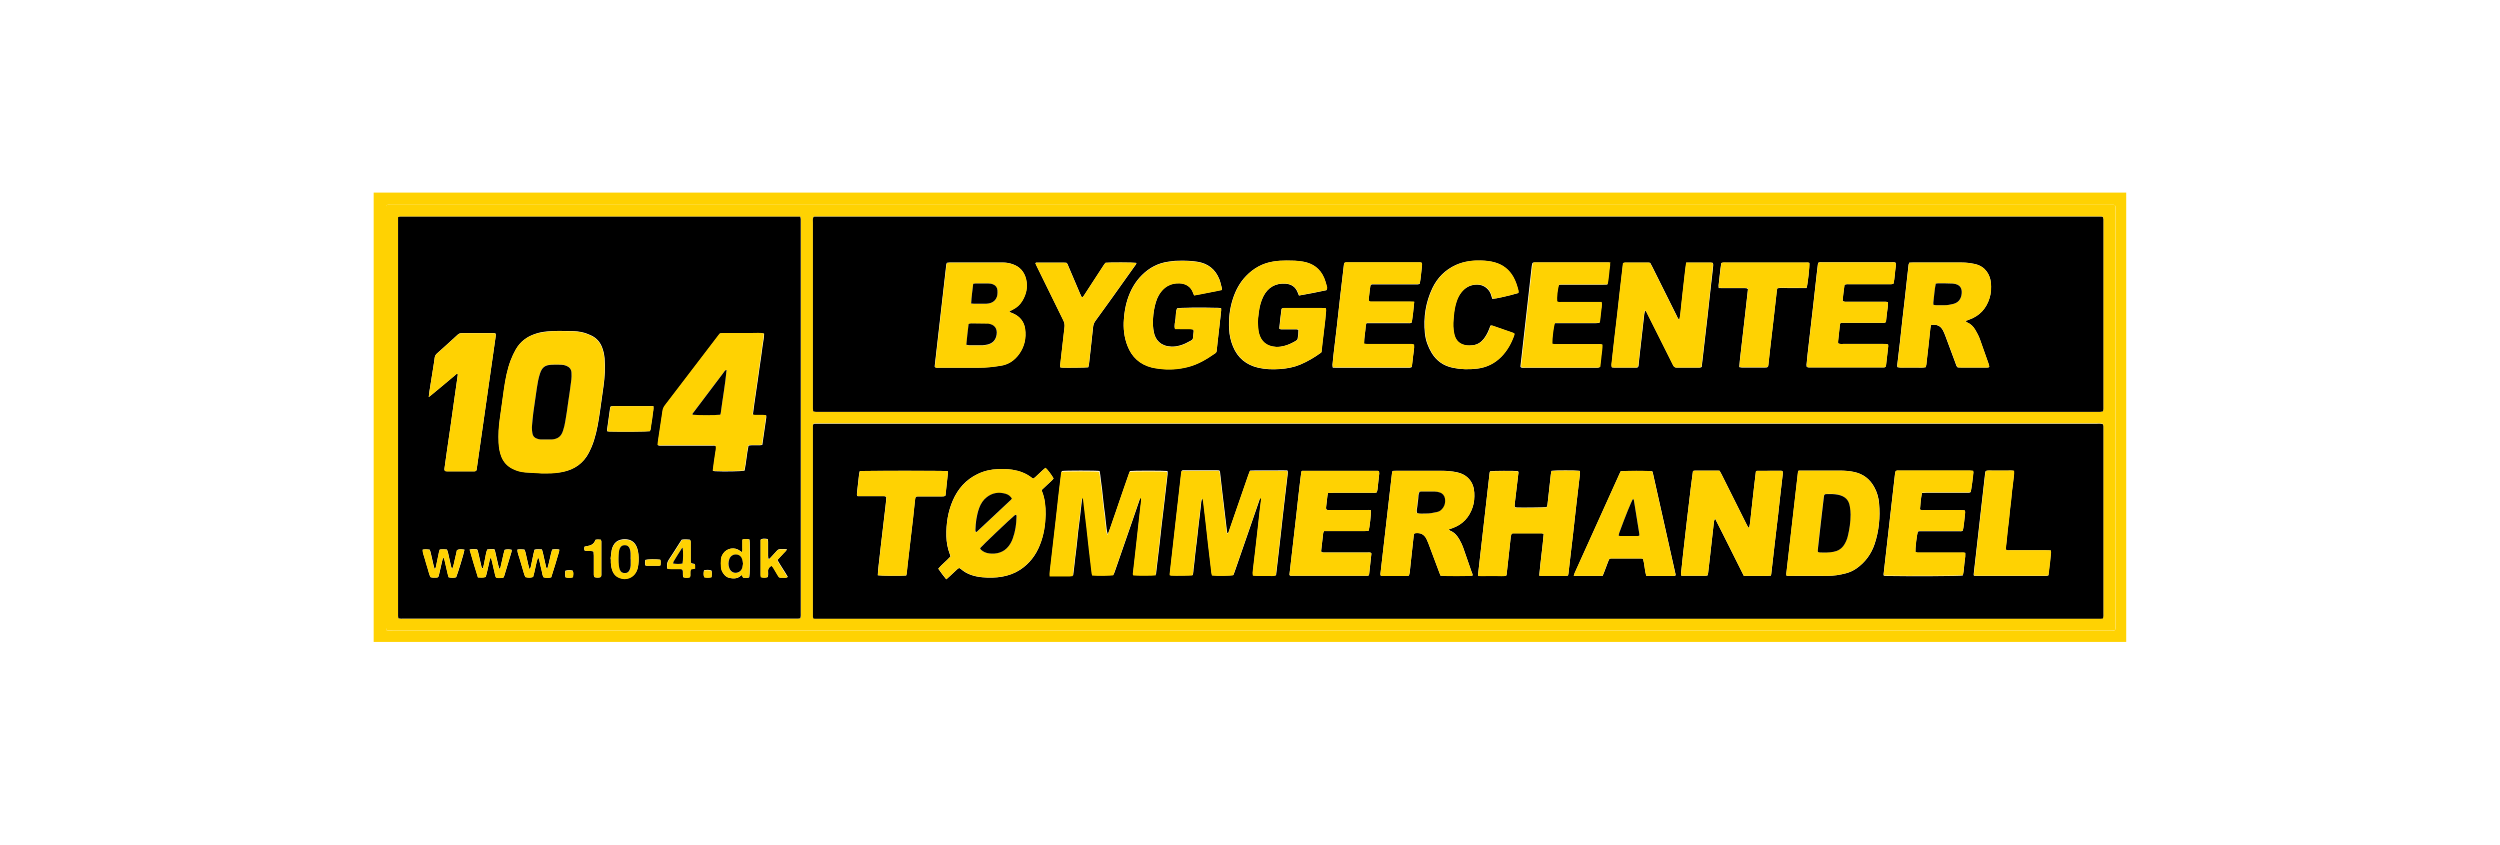
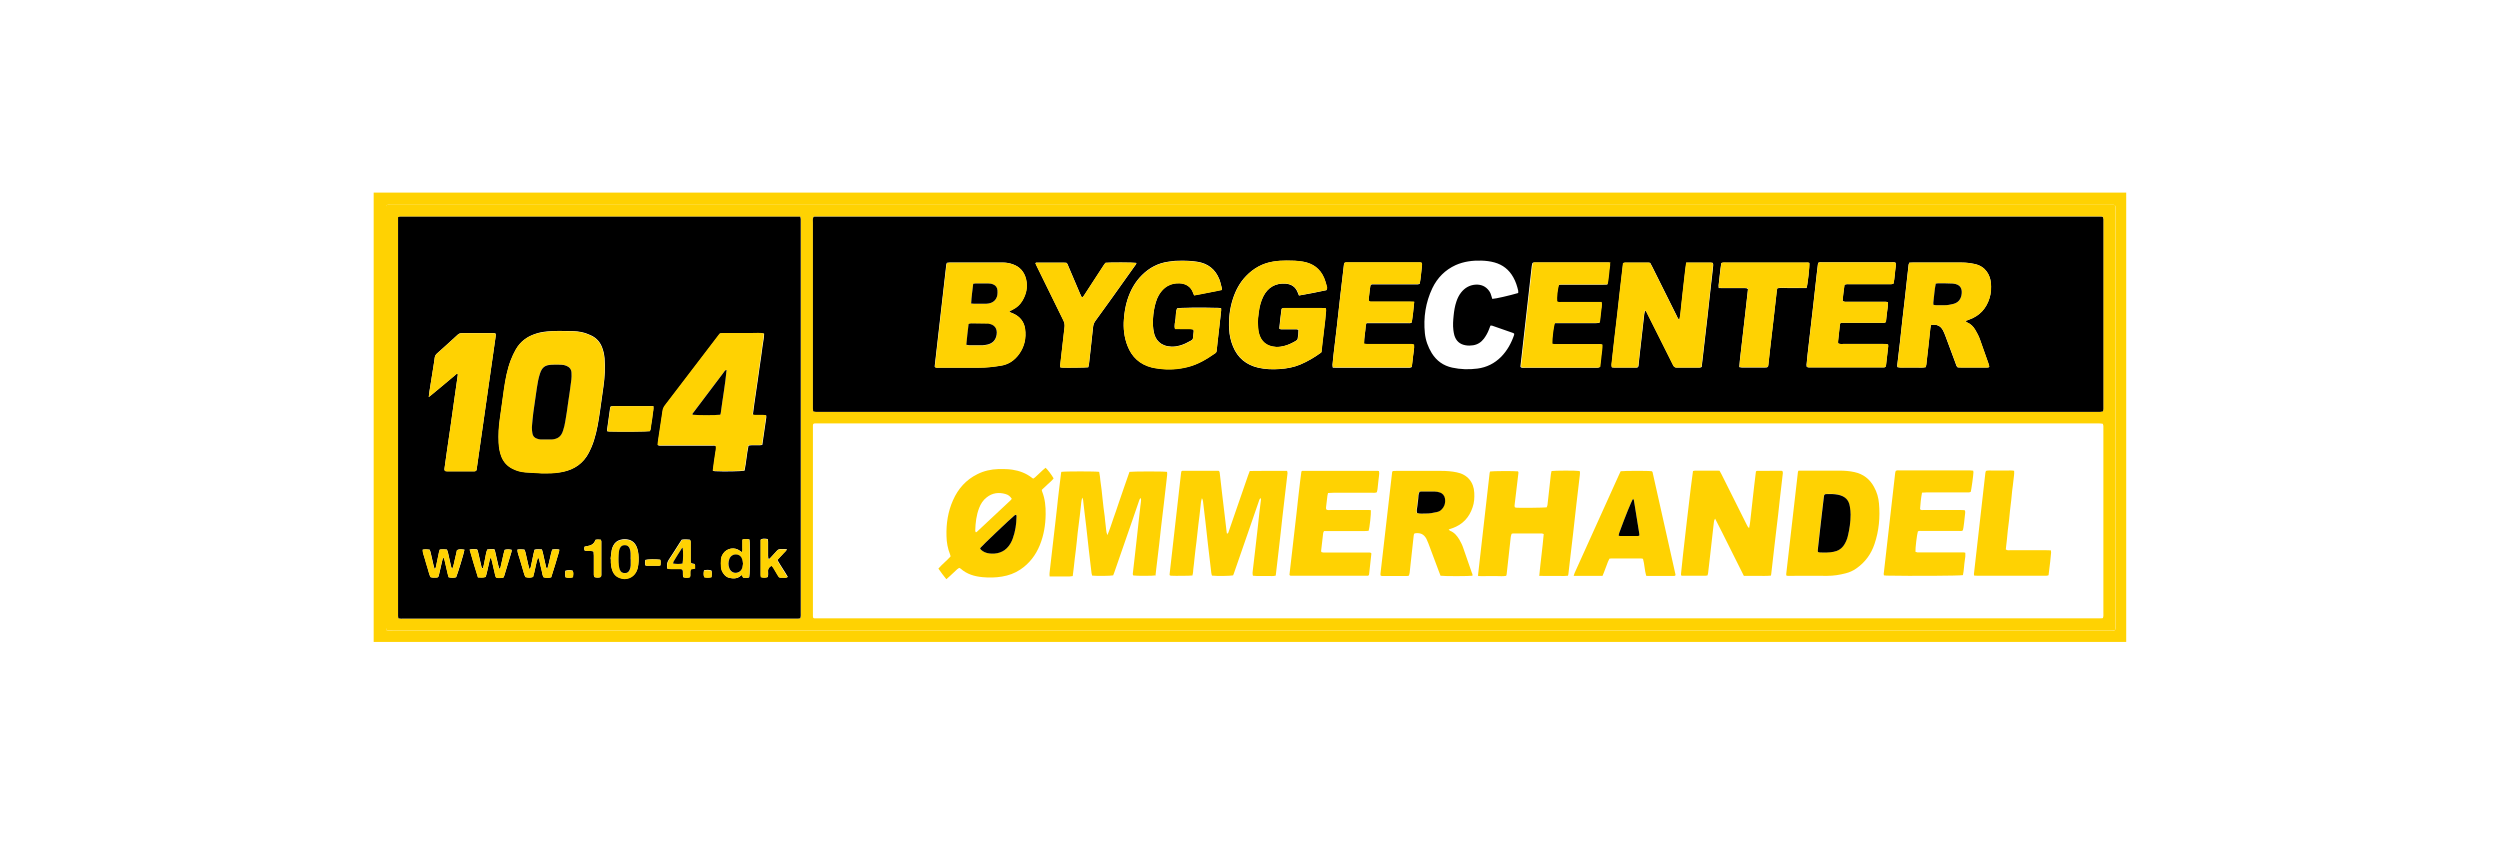
<svg xmlns="http://www.w3.org/2000/svg" id="Layer_1" viewBox="0 0 207 70">
  <defs>
    <style>.cls-1{fill:#ffd202;}</style>
  </defs>
  <path class="cls-1" d="M30.94,53.15V15.95c48.37,0,96.74,0,145.11,0V53.15H30.94ZM175.11,16.99c-.14-.07-.28-.04-.41-.04-3.64,0-7.27,0-10.91,0-14.39,0-28.79,0-43.18,0-6.69,0-13.38,0-20.06,0-22.14,0-44.28,0-66.42,0-.6,0-1.2,0-1.79,0-.11,0-.23-.02-.35,.05-.03,.17-.02,.33-.02,.5,0,11.41,0,22.81,0,34.22,0,.09,0,.19,0,.28,0,.06,.02,.12,.03,.18,.19,.05,.37,.03,.54,.03,11.86,0,23.71,0,35.57,0,35.47,0,70.95,0,106.42,0,.14,0,.27,0,.41,0,.06,0,.12-.02,.18-.03,.06-.15,.04-.29,.04-.42,0-11.46,0-22.92,0-34.37,0-.08,0-.17,0-.25,0-.05-.02-.1-.04-.14Z" />
  <path class="cls-1" d="M175.11,16.99s.03,.09,.04,.14c0,.08,0,.17,0,.25,0,11.46,0,22.92,0,34.37,0,.13,.02,.27-.04,.42-.06,0-.12,.03-.18,.03-.14,0-.27,0-.41,0-35.47,0-70.95,0-106.42,0-11.86,0-23.71,0-35.57,0-.18,0-.35,.02-.54-.03,0-.06-.02-.12-.03-.18,0-.09,0-.19,0-.28,0-11.41,0-22.81,0-34.22,0-.17-.02-.33,.02-.5,.12-.06,.23-.05,.35-.05,.6,0,1.2,0,1.79,0,22.14,0,44.28,0,66.42,0,6.69,0,13.38,0,20.06,0,14.39,0,28.79,0,43.18,0,3.64,0,7.27,0,10.91,0,.13,0,.27-.03,.41,.04Zm-107.76,.98c-.07,.15-.04,.31-.04,.46,0,4.9,0,9.8,0,14.71,0,.22,0,.44,0,.66,0,.08,.02,.16,.02,.24,.18,.09,.36,.05,.54,.05,35.24,0,70.49,0,105.73,0,.1,0,.21,0,.31,0,.07,0,.14-.03,.21-.04,.07-.16,.04-.3,.04-.45,0-5.07,0-10.14,0-15.21,0-.08,0-.17,0-.25,0-.06-.03-.12-.04-.18-.05-.01-.09-.03-.13-.03-35.52,0-71.03,0-106.55,0-.03,0-.06,.02-.09,.03Zm106.75,17.12c-.18-.04-.36-.03-.53-.03-35.21,0-70.42,0-105.64,0-.1,0-.21,0-.31,0-.05,0-.11,0-.16,0-.1,.01-.15,.05-.15,.16,0,.14,0,.27,0,.41,0,5.04,0,10.08,0,15.11,0,.09,0,.19,0,.28,0,.05,.02,.1,.03,.15,.04,.01,.07,.03,.1,.03,35.51,0,71.01,0,106.52,0,.05,0,.1-.02,.16-.02,.06-.15,.04-.31,.04-.47,0-3.76,0-7.52,0-11.28,0-1.32,0-2.64,0-3.96,0-.12,.02-.25-.06-.41ZM66.26,17.94c-.16,0-.3,0-.43,0-10.8,0-21.6,0-32.39,0-.09,0-.19,0-.28,0-.06,0-.12,.03-.19,.04,0,.16,0,.3,0,.45,0,10.77,0,21.54,0,32.3,0,.09,0,.19,0,.28,0,.06,.02,.12,.03,.18,.16,.06,.3,.03,.45,.03,10.8,0,21.6,0,32.39,0,.08,0,.17,0,.25,0,.06,0,.12-.02,.18-.03,.06-.17,.04-.32,.04-.48,0-10.77,0-21.54,0-32.3,0-.09,0-.19,0-.28,0-.05-.02-.1-.04-.19Z" />
  <path d="M67.35,17.97s.06-.03,.09-.03c35.52,0,71.03,0,106.55,0,.04,0,.08,.02,.13,.03,.01,.06,.03,.12,.04,.18,0,.08,0,.17,0,.25,0,5.07,0,10.14,0,15.21,0,.14,.02,.29-.04,.45-.07,.01-.14,.03-.21,.04-.1,0-.21,0-.31,0-35.24,0-70.49,0-105.73,0-.17,0-.36,.03-.54-.05,0-.08-.02-.16-.02-.24,0-.22,0-.44,0-.66,0-4.9,0-9.8,0-14.71,0-.15-.03-.31,.04-.46Zm72.28,3.77c-.07,.43-.1,.82-.15,1.21-.05,.38-.09,.77-.13,1.15-.04,.4-.08,.79-.13,1.19-.05,.39-.06,.78-.16,1.19-.14-.09-.17-.22-.22-.32-.68-1.36-1.36-2.72-2.03-4.07-.06-.11-.12-.22-.17-.32-.05-.01-.08-.02-.11-.02-.66,0-1.32,0-1.98,0-.05,0-.1,.03-.15,.04-.09,.73-.17,1.44-.25,2.16-.07,.65-.14,1.31-.22,1.97-.07,.62-.15,1.25-.22,1.87-.08,.72-.17,1.43-.24,2.15-.02,.15-.05,.31,0,.48,.08,0,.16,.02,.24,.02,.56,0,1.11,0,1.67,0,.04,0,.08,0,.13,0,.1-.01,.15-.05,.16-.16,.01-.06,.01-.12,.02-.19,.03-.25,.06-.5,.08-.75,.05-.47,.11-.94,.16-1.4,.07-.62,.14-1.25,.21-1.87,.01-.11,.04-.22,.07-.35,.12,.05,.14,.15,.18,.23,.44,.87,.87,1.74,1.31,2.61,.28,.56,.56,1.12,.84,1.68,.06,.12,.13,.2,.29,.2,.63,0,1.26,0,1.89,0,.06,0,.11-.03,.18-.05,.03-.29,.07-.57,.1-.85,.08-.67,.15-1.33,.23-2,.05-.46,.11-.91,.16-1.37,.05-.46,.1-.92,.15-1.37,.05-.45,.1-.89,.15-1.34,.05-.45,.11-.89,.15-1.34,.01-.11,.04-.23-.02-.35-.05,0-.1-.02-.15-.02-.66,0-1.32,0-2.02,0Zm-56.07,4.04c.11-.06,.2-.11,.29-.15,.33-.17,.59-.4,.78-.71,.34-.56,.47-1.16,.32-1.81-.15-.61-.52-1.04-1.13-1.24-.24-.08-.49-.13-.74-.13-1.49,0-2.98,0-4.46,0-.07,0-.14,.02-.22,.02-.02,.06-.04,.11-.05,.16-.32,2.81-.64,5.61-.96,8.42,0,0,0,.02,.01,.03,0,0,.01,.02,.02,.03,.1,.06,.22,.04,.33,.04,1.1,0,2.2,0,3.3,0,.6,0,1.19-.07,1.78-.16,.67-.1,1.17-.45,1.55-.98,.44-.62,.59-1.31,.49-2.06-.08-.59-.41-1.02-.96-1.27-.09-.04-.18-.07-.26-.11-.03-.02-.06-.05-.11-.09Zm74.53-4.03c-.02,.07-.05,.12-.06,.17-.05,.42-.09,.83-.14,1.25-.05,.46-.1,.92-.15,1.37-.07,.63-.15,1.27-.22,1.9-.07,.64-.14,1.29-.21,1.93-.07,.62-.15,1.25-.22,1.87,0,.05,0,.1,.02,.16,.27,.06,.53,.02,.79,.03,.25,0,.5,0,.75,0,.26,0,.52,.03,.8-.03,.02-.08,.04-.16,.05-.24,.02-.12,.03-.25,.04-.37,.05-.44,.1-.87,.15-1.31,.05-.44,.09-.87,.14-1.31,.01-.09,.04-.18,.06-.26,.47-.08,.78,.06,.99,.45,.08,.16,.15,.32,.21,.49,.28,.74,.55,1.49,.83,2.23,.04,.11,.06,.25,.18,.34,.08,0,.18,.01,.27,.01,.28,0,.57,0,.85,0,.43,0,.86,0,1.29,0,.07,0,.15,.02,.2-.08-.02-.08-.04-.17-.07-.25-.23-.67-.47-1.34-.71-2.01-.1-.28-.24-.53-.39-.79-.16-.27-.37-.48-.66-.6-.05-.02-.09-.07-.16-.12,.13-.05,.23-.08,.33-.12,.86-.31,1.41-.91,1.68-1.78,.13-.42,.15-.85,.11-1.27-.06-.61-.41-1.35-1.34-1.55-.35-.08-.7-.12-1.06-.12-1.36,0-2.72,0-4.09,0-.08,0-.17,0-.27,.01Zm-56.92,2.26c0-.06,.02-.1,0-.14-.07-.25-.12-.51-.21-.75-.33-.83-.94-1.31-1.83-1.45-.53-.08-1.06-.1-1.6-.08-.27,0-.54,.04-.81,.08-.84,.12-1.55,.5-2.15,1.09-.59,.58-.97,1.28-1.22,2.06-.17,.52-.25,1.06-.29,1.6-.06,.75,.02,1.49,.29,2.19,.36,.95,1.03,1.56,2.02,1.81,.19,.05,.39,.07,.59,.1,.82,.11,1.63,.05,2.43-.15,.82-.21,1.54-.65,2.23-1.13,.07-.05,.11-.12,.12-.21,.02-.22,.05-.44,.07-.66,.05-.47,.11-.94,.16-1.4,.05-.42,.1-.83,.14-1.25,0-.06,0-.12,0-.2-.09-.01-.17-.03-.25-.03-1.46-.04-3.13-.02-3.4,.04-.11,.26-.09,.55-.12,.83-.03,.28-.13,.57-.05,.87,.26,.02,.52,0,.77,.01,.25,0,.5-.03,.76,.04,0,.06,.03,.11,.02,.16-.02,.18-.04,.35-.06,.53,0,.11-.06,.17-.15,.22-.3,.17-.61,.33-.94,.42-.22,.06-.45,.1-.68,.09-.91-.03-1.36-.56-1.48-1.23-.03-.15-.05-.31-.06-.47-.02-.43,0-.86,.07-1.28,.08-.46,.19-.9,.42-1.31,.38-.65,.94-.99,1.71-.96,.51,.02,.95,.28,1.12,.8,.02,.07,.05,.13,.09,.2,.78-.14,1.53-.29,2.29-.45Zm8.66,0c.06-.12,.04-.21,.02-.3-.07-.24-.13-.49-.23-.71-.33-.76-.93-1.19-1.74-1.33-.45-.08-.9-.09-1.35-.09-.37,0-.73,.02-1.1,.08-.9,.14-1.64,.56-2.26,1.2-.51,.53-.85,1.16-1.08,1.86-.27,.82-.37,1.67-.32,2.54,.03,.5,.13,.97,.32,1.43,.39,.95,1.1,1.53,2.1,1.76,.58,.13,1.16,.15,1.75,.11,.59-.04,1.16-.14,1.71-.37,.61-.26,1.18-.59,1.71-.98,.02-.01,.03-.03,.05-.06,.03-.23,.05-.48,.08-.73,.08-.64,.15-1.29,.23-1.93,.03-.26,.05-.52,.07-.78,0-.06-.02-.12-.03-.19-.12,0-.22-.01-.33-.01-.43,0-.86,0-1.29,0-.57,0-1.13,0-1.7,0-.11,0-.23-.03-.33,.07-.07,.54-.14,1.09-.19,1.63,.1,.08,.2,.06,.29,.06,.34,0,.67,0,1.01,0,.09,0,.19-.02,.29,.06,0,.24-.02,.48-.07,.73-.02,.08-.08,.12-.14,.16-.3,.18-.61,.33-.94,.42-.23,.06-.47,.1-.71,.09-.76-.05-1.25-.42-1.43-1.18-.05-.2-.06-.41-.07-.62-.03-.37,.02-.73,.07-1.1,.06-.44,.17-.86,.36-1.26,.38-.77,1.03-1.15,1.88-1.08,.47,.04,.81,.27,.98,.71,.03,.09,.07,.17,.11,.27,.77-.13,1.52-.28,2.26-.44Zm42.89-.43c.15-.06,.28-.05,.4-.05,1.1,0,2.2,0,3.3,0,.11,0,.23,.02,.36-.05,.1-.46,.11-.94,.18-1.41,.02-.1,.04-.21-.02-.32-.1-.05-.22-.03-.33-.03-.97,0-1.95,0-2.92,0-.93,0-1.87,0-2.8,0-.11,0-.23-.02-.34,.04-.01,.04-.02,.08-.03,.12-.03,.25-.06,.5-.09,.75-.05,.45-.1,.89-.15,1.34-.05,.45-.1,.89-.15,1.34-.07,.63-.15,1.27-.22,1.9-.08,.7-.16,1.39-.24,2.09-.03,.3-.06,.6-.09,.91,0,.06,.01,.12,.02,.17,.14,.06,.26,.04,.39,.04,1.91,0,3.82,0,5.72,0,.08,0,.17,0,.25,0,.15,0,.18-.04,.2-.19,.06-.52,.12-1.04,.18-1.56,0-.05,0-.1-.01-.14-.14-.06-.26-.05-.39-.05-1.11,0-2.22,0-3.33,0-.13,0-.27,.02-.42-.05,0-.06,0-.12,0-.18,.05-.46,.1-.92,.15-1.37,0-.05,.04-.09,.06-.15,.12,0,.24,0,.35,0,1.02,0,2.03,0,3.05,0,.11,0,.23,.03,.35-.07,.03-.25,.05-.52,.09-.79,.04-.28,.08-.55,.08-.84-.13-.05-.24-.04-.36-.04-1,0-1.99,0-2.99,0-.12,0-.25,.03-.4-.07,.02-.43,.09-.87,.15-1.33Zm-35.63,1.42c-.16,0-.28-.01-.39-.01-.69,0-1.38,0-2.08,0-.34,0-.67,0-1.01,0-.09,0-.19,.02-.28-.07,0-.05-.01-.11,0-.17,.02-.21,.04-.42,.07-.62,.02-.15,.04-.29,.06-.44,.01-.08,.06-.13,.15-.14,.09,0,.19,0,.28,0,1.1,0,2.2,0,3.3,0,.11,0,.23,.02,.36-.05,.09-.47,.12-.96,.18-1.45,.01-.09,.03-.19-.04-.29-.11-.04-.24-.02-.36-.02-1.37,0-2.75,0-4.12,0-.54,0-1.09,0-1.63,0-.09,0-.19-.02-.27,.05,0,.03-.02,.06-.03,.09-.1,.88-.21,1.77-.31,2.65-.09,.83-.18,1.66-.28,2.5-.09,.82-.19,1.64-.29,2.46-.03,.24-.05,.48-.07,.72,0,.07,.01,.14,.02,.23,.13,0,.24,.01,.36,.01,1.92,0,3.84,0,5.75,0,.08,0,.17,0,.25,0,.06,0,.11-.03,.18-.05,.04-.31,.08-.61,.11-.92,.03-.31,.11-.61,.08-.92-.14-.07-.27-.05-.39-.05-.94,0-1.89,0-2.83,0-.22,0-.44,0-.66,0-.08,0-.16-.02-.26-.04,0-.51,.11-.99,.14-1.48,0-.07,.04-.14,.06-.23,.12,0,.23,0,.35,0,1.02,0,2.03,0,3.05,0,.11,0,.23,.03,.35-.05,.09-.54,.14-1.08,.2-1.67Zm16.23-3.22s-.08-.04-.11-.04c-2.06,0-4.13,0-6.19,0-.04,0-.08,.02-.13,.03-.02,.09-.05,.16-.06,.25-.31,2.78-.63,5.55-.94,8.33,0,.02,.02,.04,.03,.06,.1,.07,.22,.04,.33,.04,1.19,0,2.39,0,3.58,0,.75,0,1.51,0,2.26,0,.11,0,.23,.02,.37-.06,.03-.29,.07-.6,.1-.91,.03-.31,.09-.61,.08-.93-.14-.06-.26-.04-.39-.04-1.08,0-2.16,0-3.24,0-.12,0-.23,0-.35,0-.06,0-.11-.03-.17-.04,0-.49,.12-1.47,.22-1.71,.24,0,.49,0,.74,0,.24,0,.48,0,.72,0s.5,0,.75,0c.24,0,.48,0,.72,0,.25,0,.5,.02,.78-.03,.05-.27,.08-.55,.1-.83,.02-.29,.12-.57,.05-.88-.13,0-.24,0-.36,0-.99,0-1.97,0-2.96,0-.12,0-.25,.03-.36-.05-.04-.28,.05-1.07,.15-1.36,.12-.06,.24-.03,.37-.04,1.1,0,2.2,0,3.3,0,.11,0,.23,0,.36-.01,.11-.52,.12-1.03,.2-1.54,.01-.07,0-.14,0-.21Zm-7.61,2.47c0-.07,0-.12,0-.17-.09-.39-.21-.77-.41-1.12-.35-.63-.87-1.04-1.56-1.23-.36-.1-.72-.14-1.09-.15-.73-.02-1.44,.07-2.12,.37-.87,.4-1.51,1.04-1.93,1.91-.56,1.18-.75,2.43-.62,3.73,.06,.59,.26,1.14,.57,1.65,.4,.64,.96,1.04,1.69,1.2,.69,.15,1.39,.17,2.09,.08,.77-.1,1.42-.43,1.96-.97,.51-.52,.85-1.14,1.08-1.82,.01-.04,0-.08,0-.11-.04-.02-.07-.04-.09-.05-.57-.2-1.14-.4-1.72-.6-.05-.02-.1-.01-.15-.01-.05,.12-.09,.23-.13,.34-.1,.26-.24,.51-.41,.74-.23,.3-.52,.49-.89,.55-.2,.03-.42,.04-.63,0-.48-.08-.79-.36-.93-.83-.04-.14-.06-.29-.08-.43-.05-.4-.02-.8,.02-1.19,.04-.4,.1-.79,.23-1.17,.09-.27,.21-.52,.39-.75,.3-.38,.69-.61,1.18-.65,.47-.03,.86,.13,1.14,.52,.1,.14,.16,.3,.2,.46,.02,.07,.04,.14,.06,.2,.28-.01,1.44-.28,2.12-.48Zm-35.6,6.15c.02-.09,.05-.17,.06-.25,.05-.38,.09-.77,.13-1.15,.07-.64,.14-1.29,.21-1.93,.02-.2,.09-.38,.22-.54,.46-.63,.92-1.27,1.38-1.91,.62-.87,1.24-1.74,1.86-2.61,.05-.07,.13-.14,.12-.24-.25-.04-2.19-.05-2.55-.01-.04,.05-.09,.11-.13,.17-.34,.52-.67,1.04-1.01,1.55-.22,.33-.43,.67-.65,1-.04,.06-.07,.13-.18,.13-.04-.08-.09-.18-.13-.27-.32-.76-.64-1.52-.97-2.28-.04-.1-.07-.22-.17-.3-.07,0-.14-.01-.21-.01-.76,0-1.53,0-2.29,0,0,0-.02,0-.03,.01,0,0-.01,.02-.03,.05,.04,.1,.09,.21,.15,.32,.72,1.47,1.43,2.93,2.16,4.4,.09,.18,.12,.35,.1,.54-.05,.44-.1,.87-.15,1.31-.07,.61-.14,1.23-.21,1.84,0,.06,0,.12,0,.19,.06,.01,.11,.03,.16,.03,.39,.02,1.92,0,2.17-.03Zm53.91,0c.08,.01,.14,.03,.2,.03,.22,0,.44,0,.66,0,.42,0,.84,0,1.26,0,.23,0,.25-.02,.28-.24,.05-.43,.09-.85,.14-1.28,.1-.83,.2-1.66,.29-2.49,.09-.79,.18-1.58,.27-2.37,0-.06,.03-.12,.05-.18,.28-.05,.55-.02,.82-.02,.26,0,.52,0,.79,0,.27,0,.54,.01,.8,0,.1-.33,.26-1.79,.23-2.07-.11-.05-.22-.03-.33-.03-.93,0-1.87,0-2.8,0-1.26,0-2.52,0-3.77,0-.12,0-.25-.02-.39,.04-.1,.61-.14,1.22-.22,1.83,0,.07,0,.14,.01,.23,.12,0,.22,.01,.32,.01,.61,0,1.22,0,1.82,0,.09,0,.19-.02,.28,.09-.08,.7-.16,1.41-.24,2.13-.08,.73-.17,1.45-.25,2.18-.07,.71-.18,1.43-.23,2.16Z" />
-   <path d="M174.1,35.09c.08,.15,.06,.28,.06,.41,0,1.32,0,2.64,0,3.96,0,3.76,0,7.52,0,11.28,0,.15,.02,.31-.04,.47-.06,0-.11,.02-.16,.02-35.51,0-71.01,0-106.52,0-.03,0-.06-.02-.1-.03-.01-.05-.03-.1-.03-.15,0-.09,0-.19,0-.28,0-5.04,0-10.08,0-15.11,0-.14,0-.27,0-.41,0-.11,.05-.15,.15-.16,.05,0,.1,0,.16,0,.1,0,.21,0,.31,0,35.21,0,70.42,0,105.64,0,.18,0,.35-.02,.53,.03Zm-75.36,12.56c.1-.22,.06-.47,.11-.7,.04-.24,.05-.48,.08-.72,.03-.24,.05-.48,.08-.72,.03-.24,.06-.48,.09-.72,.03-.24,.05-.48,.08-.72,.03-.24,.05-.48,.08-.72,.03-.24,.06-.48,.09-.72,.03-.24,.06-.48,.08-.72,.02-.23,.04-.47,.12-.7,.04,.09,.07,.17,.09,.26,.07,.56,.13,1.12,.2,1.68,.07,.63,.14,1.27,.21,1.9,.08,.68,.16,1.35,.24,2.03,.02,.18,.03,.37,.09,.54,.41,.05,1.52,.04,1.75-.02,.03-.08,.06-.17,.1-.26,.38-1.1,.76-2.2,1.14-3.29,.29-.85,.58-1.7,.88-2.55,.04-.1,.05-.23,.16-.3,.06,.1,.02,.19,.01,.28-.03,.27-.07,.54-.1,.81-.05,.46-.1,.92-.15,1.37-.07,.64-.15,1.29-.22,1.93-.06,.51-.12,1.02-.18,1.53-.02,.16-.05,.33,0,.51,.21,.03,.42,.01,.63,.02,.21,0,.42,0,.63,0,.2,0,.41,.03,.63-.03,.03-.23,.06-.45,.08-.67,.06-.49,.11-.98,.17-1.47,.05-.44,.1-.87,.15-1.31,.05-.46,.1-.92,.15-1.37,.07-.63,.15-1.27,.22-1.9,.06-.51,.12-1.02,.18-1.53,.01-.13,.05-.27-.01-.42-.35-.02-.69,0-1.04,0-.34,0-.67,0-1.01,0-.34,0-.69-.01-1.04,.01-.05,.12-.09,.23-.13,.34-.4,1.16-.8,2.31-1.2,3.47-.15,.43-.29,.85-.44,1.28-.02,.05-.04,.1-.12,.09,0-.06-.02-.12-.03-.18-.05-.43-.1-.85-.15-1.28-.07-.61-.15-1.23-.22-1.84-.07-.58-.13-1.16-.2-1.75,0-.05-.04-.09-.06-.14-.06,0-.12-.01-.17-.01-.95,0-1.91,0-2.86,0,0,0-.02,0-.03,.01,0,0-.02,.01-.04,.02-.01,.05-.04,.11-.04,.17-.32,2.8-.64,5.59-.95,8.39,0,.02,.01,.04,.02,.07,.03,0,.07,.02,.11,.03,.33,.02,1.56,0,1.77-.02Zm-3.05-.01s.02-.07,.03-.11c.03-.23,.05-.46,.08-.69,.08-.64,.15-1.29,.23-1.93,.05-.46,.1-.92,.15-1.37,.07-.64,.15-1.29,.23-1.93,.08-.7,.16-1.39,.24-2.09,.02-.17,.05-.35,.02-.52-.35-.04-2.86-.04-3.11,0-.15,.42-.3,.86-.45,1.29-.15,.42-.29,.85-.44,1.28-.15,.44-.29,.87-.45,1.31-.16,.43-.28,.87-.49,1.36-.11-.3-.1-.55-.14-.79-.04-.25-.05-.5-.08-.75-.03-.25-.07-.5-.1-.75-.03-.24-.05-.48-.08-.72-.03-.25-.05-.5-.08-.75-.03-.25-.07-.5-.1-.75-.03-.25-.05-.5-.1-.73-.27-.05-2.84-.05-3.13,0,0,.04-.02,.09-.03,.14-.06,.47-.11,.93-.17,1.4-.05,.45-.1,.89-.15,1.34-.05,.42-.09,.83-.14,1.25-.07,.63-.15,1.27-.22,1.9-.08,.7-.16,1.39-.24,2.09-.02,.17-.05,.35-.02,.54,.33,0,.64,0,.96,0,.31,0,.62,.03,.95-.03,.03-.25,.06-.49,.09-.73,.03-.24,.05-.48,.08-.72,.03-.24,.06-.48,.09-.72,.03-.24,.05-.48,.08-.72,.02-.23,.05-.46,.07-.69,.03-.24,.06-.48,.09-.72,.03-.24,.06-.48,.09-.72,.03-.24,.04-.48,.08-.72,.03-.23,.03-.47,.12-.76,.04,.11,.07,.15,.07,.19,.02,.12,.02,.25,.04,.37,.07,.61,.15,1.23,.22,1.84,.07,.63,.14,1.27,.21,1.9,.08,.65,.15,1.31,.23,1.96,0,.07,.03,.14,.05,.2,.37,.05,1.52,.04,1.74-.02,.03-.08,.07-.17,.1-.26,.49-1.42,.98-2.85,1.48-4.27,.19-.55,.38-1.11,.57-1.66,.03-.07,.04-.16,.14-.21,.02,.14,0,.26,0,.38-.01,.1-.03,.21-.04,.31-.05,.48-.11,.96-.16,1.43-.05,.46-.1,.91-.15,1.37-.05,.45-.1,.89-.15,1.34-.05,.44-.1,.87-.15,1.31,0,.09-.04,.19,.03,.27,.34,.04,1.61,.04,1.86-.01Zm-17.33,.32c.11-.1,.19-.17,.27-.24,.21-.19,.41-.39,.62-.58,.05-.05,.11-.08,.16-.11,.03,.01,.04,.01,.05,.02,.03,.02,.05,.03,.08,.05,.52,.46,1.15,.64,1.82,.7,.53,.05,1.07,.04,1.6-.05,.54-.1,1.05-.28,1.51-.58,.76-.5,1.29-1.19,1.62-2.03,.33-.82,.46-1.67,.48-2.55,0-.64-.05-1.28-.29-1.88-.01-.04-.02-.08-.03-.14,.17-.16,.33-.31,.5-.47,.16-.16,.35-.3,.48-.48-.17-.31-.5-.74-.67-.88-.08,.07-.16,.13-.23,.2-.21,.19-.41,.39-.62,.58-.05,.05-.12,.08-.17,.12-.05-.03-.09-.05-.12-.08-.47-.37-1.02-.57-1.61-.66-.39-.06-.77-.06-1.16-.05-.6,.02-1.18,.15-1.73,.42-.95,.46-1.6,1.2-2.02,2.16-.41,.95-.56,1.94-.54,2.97,.01,.52,.11,1.02,.29,1.5,.02,.06,.03,.12,.05,.18-.32,.36-.7,.64-1.01,1.01,.21,.3,.42,.59,.66,.88Zm63.01-.3c.02-.07,.05-.14,.06-.21,.05-.37,.09-.75,.13-1.12,.11-1.01,.22-2.02,.34-3.02,.01-.11,.02-.22,.11-.37,.42,.81,.8,1.6,1.2,2.38,.39,.78,.79,1.57,1.18,2.36,.38,.01,.75,0,1.11,0,.37,0,.75,.02,1.13-.02,.01-.06,.03-.11,.03-.16,.03-.26,.06-.52,.09-.78,.05-.47,.11-.93,.16-1.4,.05-.46,.1-.91,.16-1.37,.05-.45,.11-.89,.16-1.34,.05-.46,.1-.92,.15-1.37,.07-.63,.15-1.27,.22-1.9,.01-.11,.03-.23-.02-.34-.05,0-.09-.02-.13-.02-.66,0-1.32,0-1.98,.01,0,0-.02,0-.03,.01,0,0-.02,.01-.05,.04-.05,.37-.09,.76-.14,1.16-.05,.38-.09,.77-.13,1.15-.04,.39-.08,.79-.13,1.18-.05,.39-.06,.78-.16,1.18-.05-.03-.08-.04-.09-.06-.05-.09-.1-.18-.15-.28-.68-1.37-1.37-2.73-2.05-4.1-.05-.1-.11-.2-.16-.29-.06,0-.1-.01-.14-.01-.63,0-1.26,0-1.89,0-.06,0-.12,.02-.17,.03-.07,.3-.94,7.79-.99,8.49,0,.05,0,.1,0,.14,.04,.02,.05,.04,.07,.04,.65,0,1.3,0,1.95,0,.05,0,.1-.01,.17-.02Zm-22.1,0c.35,.04,2.42,.03,2.65,0,.03-.11-.03-.2-.07-.3-.23-.66-.46-1.32-.69-1.99-.09-.25-.2-.48-.33-.71-.18-.32-.41-.58-.76-.72-.04-.02-.07-.06-.12-.11,.13-.04,.23-.07,.32-.11,.84-.3,1.38-.89,1.66-1.72,.13-.39,.16-.8,.14-1.21-.04-.88-.59-1.51-1.45-1.69-.42-.08-.85-.12-1.28-.12-1.25,0-2.49,0-3.74,0-.09,0-.19,0-.27,.01-.02,.04-.05,.06-.06,.09-.32,2.82-.65,5.63-.97,8.45,0,.04,.01,.08,.02,.12,.04,.01,.07,.03,.1,.03,.7,0,1.4,0,2.11,0,.04,0,.08-.01,.13-.03,.02-.08,.04-.16,.06-.24,.03-.19,.04-.37,.06-.56,.09-.82,.18-1.64,.27-2.47,0-.08,.01-.17,.09-.23,.46-.07,.76,.07,.97,.46,.06,.12,.11,.25,.16,.37,.29,.78,.59,1.57,.88,2.35,.04,.11,.08,.21,.12,.31Zm6.18-5.64c-.06-.11-.04-.22-.03-.32,.09-.81,.19-1.62,.29-2.43,.01-.09,.04-.19-.02-.26-.34-.04-2.06-.03-2.31,.01-.01,.04-.04,.09-.04,.14-.32,2.82-.64,5.63-.96,8.45,0,0,0,.02,0,.03,0,0,.01,.01,.04,.04,.24,.02,.5,0,.76,0,.25,0,.5,0,.75,0,.26,0,.52,.03,.78-.02,.02-.05,.04-.09,.04-.13,.07-.6,.14-1.21,.2-1.81,.05-.43,.09-.85,.14-1.28,.01-.09,.05-.18,.07-.26,.05-.01,.08-.03,.11-.03,.8,0,1.59,0,2.39,0,.05,0,.09,.03,.16,.05-.1,1.15-.27,2.29-.37,3.46,.22,.02,.41,.01,.61,.01,.19,0,.38,0,.57,0,.2,0,.4,0,.6,0,.2,0,.39,.02,.6-.02,.01-.08,.03-.14,.04-.2,.05-.44,.1-.87,.15-1.31,.07-.62,.15-1.25,.22-1.87,.09-.83,.18-1.66,.28-2.5,.09-.82,.19-1.64,.29-2.46,.01-.11,.04-.23-.02-.33-.32-.04-2.05-.04-2.32,0-.02,.09-.05,.19-.06,.29-.05,.43-.1,.85-.14,1.28-.05,.42-.09,.83-.14,1.25,0,.07-.05,.13-.07,.19-.22,.03-2.12,.05-2.47,.03-.05,0-.1-.02-.14-.03Zm22.46,5.63c.12,.05,.24,.03,.35,.03,1.02,0,2.03,0,3.05,0,.52,0,1.02-.08,1.52-.21,.32-.08,.61-.22,.88-.4,.73-.51,1.23-1.2,1.51-2.03,.36-1.09,.47-2.21,.37-3.35-.04-.48-.17-.95-.41-1.37-.36-.65-.9-1.06-1.62-1.23-.4-.09-.81-.12-1.22-.12-1.03,0-2.05,0-3.08,0-.11,0-.23,0-.33,0-.03,.05-.05,.07-.05,.1-.33,2.82-.65,5.63-.97,8.45,0,.04,0,.08,.01,.12Zm11.22-6.83c.15,0,.26-.02,.38-.02,.35,0,.69,0,1.04,0,.75,0,1.51,0,2.26,0,.12,0,.25,.02,.36-.05,.05-.19,.21-1.4,.22-1.62,0-.04-.01-.08-.02-.13-.09,0-.17-.02-.25-.02-.37,0-.73,0-1.1,0-1.57,0-3.14,0-4.72,0-.11,0-.23-.03-.34,.04-.02,.06-.04,.12-.05,.18-.32,2.79-.64,5.57-.95,8.36,0,.03,0,.06,.02,.11,.07,0,.14,.02,.21,.02,2.02,.04,6.03,.02,6.33-.04,.1-.41,.1-.84,.16-1.26,.03-.19,.05-.39,.04-.59-.12-.05-.24-.03-.35-.03-1.12,0-2.24,0-3.36,0-.08,0-.17,0-.25,0-.06,0-.12-.03-.17-.05-.02-.28,.11-1.42,.2-1.69,.1-.06,.22-.04,.33-.04,1.02,0,2.03,0,3.05,0,.11,0,.23,.02,.33-.03,.08-.15,.16-1.11,.2-1.4,.01-.09,.03-.19-.04-.29-.09,0-.19-.01-.3-.01-.47,0-.94,0-1.41,0-.57,0-1.13,0-1.7,0-.09,0-.19,.03-.28-.07,.03-.43,.07-.88,.16-1.35Zm-49.3,1.38c-.05-.1-.03-.21-.02-.31,.03-.28,.07-.56,.1-.84,0-.07,.03-.14,.05-.23,.16,0,.3-.02,.45-.02,1.07,0,2.14,0,3.21,0,.12,0,.25,.02,.38-.04,.02-.09,.05-.18,.06-.27,.03-.25,.06-.5,.08-.75,.02-.18,.04-.35,.06-.53,0-.07-.01-.14-.02-.2-.04-.01-.06-.02-.08-.02-2.03,0-4.07,0-6.1,0-.05,0-.1,0-.16,0,0,0-.02,0-.03,0,0,0-.02,.01-.04,.03,0,.04-.02,.09-.03,.14-.03,.21-.05,.42-.08,.62-.05,.46-.11,.91-.16,1.37-.05,.46-.1,.92-.15,1.37-.08,.67-.15,1.33-.23,2-.05,.44-.1,.87-.15,1.31-.06,.55-.12,1.1-.19,1.65,0,.06-.03,.13,.03,.17,.02,0,.04,.02,.06,.02,2.08,0,4.15,0,6.23,0,.05,0,.1,0,.16,0,.01,0,.02,0,.03-.01,0,0,.02-.01,.03-.02,.01-.02,.04-.05,.04-.08,.07-.57,.13-1.14,.19-1.72,0-.02-.02-.04-.03-.06-.1-.06-.22-.03-.33-.03-1.11,0-2.22,0-3.33,0-.09,0-.19,0-.28,0-.06,0-.12-.03-.17-.04,0-.05-.02-.08-.02-.11,.05-.49,.11-.98,.17-1.47,0-.05,.04-.09,.07-.16,.31,0,.61,0,.91,0,.31,0,.63,0,.94,0s.61,0,.91,0c.31,0,.63,.02,.93-.02,.08-.26,.21-1.4,.19-1.7-.11-.04-.22-.02-.33-.02-1.01,0-2.01,0-3.02,0-.11,0-.23,.03-.33-.04Zm26.46,5.47c.06,0,.11,.02,.17,.02,.72,0,1.45,0,2.17,0,.03,0,.06-.02,.09-.03,0-.03,.02-.07,.02-.09-.63-2.83-1.27-5.65-1.9-8.48,0-.03-.03-.05-.05-.07-.28-.04-2.32-.04-2.59,0-.04,.09-.1,.19-.14,.3-.74,1.63-1.47,3.26-2.21,4.89-.49,1.08-.97,2.15-1.46,3.23-.03,.07-.05,.15-.08,.24h2.39c.05-.11,.09-.21,.13-.32,.11-.28,.21-.57,.32-.85,.03-.09,.08-.17,.12-.25,.06,0,.1-.02,.14-.02,.83,0,1.65,0,2.48,0,.05,0,.1,.02,.16,.03,.13,.46,.13,.94,.26,1.39Zm-61.27,0c.02-.07,.04-.13,.05-.19,.03-.25,.05-.5,.08-.75,.1-.83,.2-1.66,.29-2.49,.11-.92,.22-1.85,.31-2.77,.04-.39,.06-.37,.42-.37,.6,0,1.19,0,1.79,0,.1,0,.21,.02,.32-.07,.07-.64,.14-1.29,.21-1.94,0-.03-.02-.06-.03-.08-.31-.04-7.01-.03-7.27,0-.02,.06-.04,.13-.05,.2-.02,.11-.03,.23-.04,.34-.05,.42-.1,.83-.14,1.25,0,.09-.04,.19,.05,.28,.1,0,.21,0,.33,0,.57,0,1.13,0,1.7,0,.11,0,.23-.03,.35,.07-.03,.53-.11,1.06-.17,1.6-.06,.54-.12,1.08-.19,1.62-.06,.55-.13,1.1-.19,1.65-.05,.54-.14,1.07-.16,1.61,.25,.05,1.87,.06,2.34,.02Zm88.43,0c.09,0,.17,.01,.24,.01,.32,0,.65,0,.97,0,1.52,0,3.04,0,4.56,0,.12,0,.25,.02,.38-.04,.05-.39,.09-.77,.14-1.15,.03-.24,.05-.48,.07-.72,0-.06-.01-.12-.02-.19-.13,0-.25-.01-.36-.01-1.01,0-2.01,0-3.02,0-.11,0-.23,.03-.35-.07,.03-.26,.06-.53,.09-.8,.03-.27,.05-.54,.08-.81,.03-.27,.07-.54,.1-.81,.03-.27,.05-.54,.08-.81,.03-.28,.07-.56,.1-.84,.03-.27,.05-.54,.08-.81,.03-.27,.08-.54,.1-.81,.02-.27,.09-.53,.06-.82-.2-.04-.39-.02-.57-.02-.2,0-.4,0-.6,0-.19,0-.38,0-.57,0-.2,0-.4-.03-.59,.03-.02,.06-.04,.1-.05,.16-.32,2.79-.64,5.59-.95,8.39,0,.03,0,.06,.02,.12Z" />
  <path d="M66.26,17.94c.02,.09,.03,.14,.04,.19,0,.09,0,.19,0,.28,0,10.77,0,21.54,0,32.3,0,.15,.02,.31-.04,.48-.06,.01-.12,.03-.18,.03-.08,0-.17,0-.25,0-10.8,0-21.6,0-32.39,0-.14,0-.29,.02-.45-.03-.01-.06-.03-.12-.03-.18,0-.09,0-.19,0-.28,0-10.77,0-21.54,0-32.3,0-.15,0-.29,0-.45,.07-.02,.13-.04,.19-.04,.09,0,.19,0,.28,0,10.8,0,21.6,0,32.39,0,.14,0,.27,0,.43,0Zm-21.44,21.26v-.02c.18,0,.36,0,.54,0,.42,0,.84-.04,1.25-.12,.96-.2,1.69-.7,2.15-1.58,.17-.33,.31-.66,.42-1.01,.26-.81,.39-1.65,.51-2.49,.09-.66,.19-1.33,.28-1.99,.11-.77,.15-1.54,.09-2.32-.03-.33-.1-.66-.23-.97-.16-.39-.43-.69-.81-.89-.18-.09-.36-.16-.55-.23-.43-.14-.89-.17-1.33-.17-.6-.01-1.19-.02-1.79,.03-.36,.03-.71,.09-1.04,.21-.69,.23-1.24,.65-1.6,1.29-.15,.27-.29,.56-.4,.85-.3,.77-.45,1.59-.57,2.41-.12,.82-.22,1.64-.34,2.45-.1,.67-.13,1.33-.1,2,.02,.4,.09,.79,.23,1.16,.18,.45,.48,.78,.91,.99,.33,.17,.68,.27,1.05,.3,.45,.04,.9,.05,1.35,.08Zm14.19-.22c.09,.02,.16,.04,.23,.04,.75,.04,2.15,.01,2.41-.05,.14-.67,.18-1.37,.33-2.07,.09-.01,.17-.03,.25-.03,.22,0,.44,0,.66,0,.07,0,.14-.02,.23-.03,.11-.77,.22-1.52,.33-2.27,0-.05,0-.1,0-.17-.1,0-.18-.02-.26-.02-.22,0-.44,0-.66,0-.06,0-.12-.03-.19-.04,.04-.33,.08-.65,.13-.97,.04-.32,.09-.64,.14-.96,.05-.32,.1-.64,.14-.96,.05-.31,.09-.62,.13-.93,.05-.32,.09-.64,.14-.96,.04-.32,.09-.64,.13-.96,.04-.32,.12-.63,.12-.97-.32-.07-.62-.03-.92-.03-.3,0-.61,0-.91,0-.3,0-.61,0-.91,0-.3,0-.61-.02-.89,.02-.05,.06-.08,.09-.11,.13-.48,.63-.97,1.26-1.45,1.9-1,1.31-2.01,2.63-3.01,3.94-.1,.14-.17,.28-.19,.45-.11,.78-.23,1.55-.35,2.33-.02,.16-.04,.33-.06,.49,.13,.06,.25,.04,.36,.04,.87,0,1.74,0,2.61,0,.52,0,1.05,0,1.57,0,.09,0,.19-.03,.28,.06,.04,.22-.04,.44-.06,.67-.03,.23-.06,.46-.1,.68-.03,.23-.06,.45-.09,.7Zm-21.11-8.02s.01,.08,0,.12c-.09,.61-.17,1.22-.26,1.83-.11,.81-.23,1.62-.34,2.42-.09,.66-.19,1.33-.29,1.99-.07,.48-.14,.95-.2,1.43-.01,.08-.03,.17,.05,.25,.04,0,.09,.02,.14,.02,.76,0,1.53,0,2.29,0,.04,0,.08-.02,.12-.03,.02-.03,.04-.06,.05-.09,.53-3.71,1.06-7.41,1.59-11.12,0-.05,0-.1,0-.14-.1-.08-.19-.06-.29-.06-.32,0-.65,0-.97,0-.51,0-1.03,0-1.54,0-.15,0-.26,.05-.36,.14-.56,.52-1.13,1.03-1.7,1.54-.12,.1-.18,.22-.2,.38-.02,.21-.06,.41-.09,.62-.11,.71-.23,1.43-.34,2.14-.02,.14-.04,.28-.06,.47,.09-.06,.14-.1,.18-.14,.25-.21,.5-.42,.75-.62,.41-.34,.82-.69,1.23-1.03,.07-.06,.12-.15,.25-.13Zm12.39,4.75c.06,0,.12,.02,.18,.02,1.03,.03,3.06,.01,3.33-.03,.11-.21,.08-.44,.13-.67,.05-.23,.07-.48,.1-.71,.03-.22,.09-.44,.06-.69-.31-.01-.6,0-.89,0-.29,0-.59,0-.88,0s-.59,0-.88,0c-.29,0-.58-.03-.87,.02-.02,.04-.04,.07-.05,.1-.09,.62-.18,1.24-.26,1.86,0,.03,.01,.06,.02,.1Zm-9.62,10.5c.03,.09,.06,.19,.08,.29,.07,.31,.13,.61,.21,.92,.03,.13,.04,.27,.12,.39,.15,.06,.29,.03,.44,.03,.17,0,.19-.01,.24-.19,.2-.65,.4-1.3,.59-1.95,.02-.06,.01-.12,.02-.18-.27-.05-.33-.05-.58,0-.02,.09-.05,.19-.08,.29-.09,.37-.17,.73-.25,1.1-.02,.07-.02,.15-.12,.18-.03-.11-.06-.22-.09-.33-.08-.37-.16-.73-.25-1.1-.01-.06-.04-.11-.07-.19-.12,0-.24,0-.35,0-.07,0-.14,.01-.23,.02-.11,.26-.13,.53-.19,.79-.06,.26-.08,.53-.18,.77-.09-.01-.09-.07-.11-.12-.09-.38-.17-.75-.26-1.13-.03-.11-.04-.23-.11-.32-.2-.02-.39-.04-.61,.02,.23,.78,.44,1.54,.69,2.3,.22,.01,.43,.03,.64-.04,.03-.11,.06-.22,.09-.33,.08-.37,.17-.73,.25-1.1,.01-.06,.02-.13,.12-.14Zm4.64,.91c-.05-.09-.09-.13-.1-.19-.09-.39-.17-.78-.26-1.16-.02-.09-.05-.18-.08-.28-.21-.01-.4-.04-.61,.02-.03,.13-.06,.25-.09,.37-.07,.34-.14,.68-.21,1.01-.02,.07-.02,.16-.12,.23-.03-.13-.06-.22-.09-.32-.09-.37-.17-.73-.25-1.1-.02-.07-.05-.13-.08-.2-.2-.02-.39-.03-.58,0,0,.28,.13,.52,.19,.76,.07,.26,.15,.52,.23,.78,.08,.25,.13,.5,.24,.73,.29,.07,.39,.07,.64-.01,.16-.52,.22-1.07,.41-1.64,.05,.11,.08,.17,.1,.24,.07,.31,.13,.61,.21,.92,.04,.17,.05,.35,.15,.51,.21,.05,.41,.07,.63,0,.23-.7,.44-1.41,.65-2.13,.01-.05,.02-.1,.02-.16-.2-.04-.38-.04-.59,0-.16,.51-.23,1.05-.41,1.61Zm-6.86-1.61c-.34-.05-.4-.05-.61,.04-.06,.24-.11,.5-.17,.75-.07,.26-.09,.53-.23,.82-.04-.1-.08-.16-.09-.23-.09-.39-.17-.78-.26-1.16-.02-.08-.05-.15-.08-.23-.21-.02-.39-.03-.59,0-.02,.06-.05,.12-.06,.18-.09,.4-.17,.8-.25,1.2-.02,.08-.02,.17-.12,.23-.03-.1-.06-.2-.09-.3-.09-.37-.17-.73-.25-1.1-.02-.07-.05-.13-.07-.2-.2-.03-.38-.04-.58,0,0,.28,.12,.51,.18,.76,.07,.26,.15,.52,.23,.78,.08,.25,.12,.51,.24,.73,.16,.06,.3,.04,.45,.04,.17,0,.2-.04,.24-.19,.09-.38,.17-.75,.26-1.13,.02-.11,.05-.22,.12-.36,.04,.1,.08,.16,.09,.23,.09,.38,.17,.75,.26,1.13,.02,.1,.06,.2,.08,.29,.22,.06,.43,.06,.62,0,.12-.27,.64-1.95,.69-2.28Zm22.97,.2c-.06-.05-.11-.08-.16-.11-.43-.32-1.05-.22-1.36,.22-.1,.15-.18,.31-.19,.49-.02,.22-.02,.44,0,.66,.02,.19,.09,.36,.2,.52,.12,.18,.28,.31,.5,.36,.34,.07,.67,.07,.94-.19,.02-.02,.05-.03,.08-.05,.04,.08,.08,.15,.11,.22,.18,0,.35,.04,.5-.03,.05-.25,.07-1.3,.04-2.85,0-.09-.01-.18-.02-.28-.2-.05-.38-.06-.58,.01,0,.12,0,.23,0,.34,0,.11,0,.23,0,.34,0,.11,.02,.23-.04,.36Zm-10.86,.56s.02,0,.02,0c0,.1,0,.21,0,.31,.02,.25,.06,.5,.16,.73,.09,.21,.23,.37,.44,.47,.66,.33,1.39,.02,1.6-.69,0-.03,.02-.06,.03-.09,.07-.37,.09-.75,.05-1.12-.02-.22-.07-.43-.16-.64-.14-.31-.37-.5-.7-.57-.2-.04-.41-.04-.62,.02-.28,.07-.48,.24-.61,.5-.05,.11-.1,.23-.12,.35-.04,.24-.06,.47-.09,.71Zm13.33,.56c.05,.05,.1,.1,.14,.16,.11,.18,.21,.36,.32,.54,.18,.3,.12,.3,.52,.29,.11,0,.23,.03,.36-.06-.27-.47-.59-.92-.86-1.4,.09-.1,.18-.19,.26-.28,.09-.1,.19-.19,.28-.3,.08-.09,.19-.16,.25-.31-.19-.02-.36,0-.52-.01-.12,0-.22,.04-.3,.13-.19,.21-.38,.42-.57,.62-.03,.04-.07,.08-.15,.04,0-.07-.02-.15-.02-.23,0-.39,0-.77,0-1.16,0-.08-.02-.16-.03-.23-.33-.05-.38-.05-.58,.04,0,.98,0,1.96,0,2.94,0,.05,.01,.1,.02,.16,.19,.06,.37,.06,.56,0,.05-.15,.04-.3,.03-.44-.02-.24,.09-.4,.31-.51Zm-6.35,.24c0-.12,0-.21,0-.3,0-.03-.03-.05-.04-.08-.1-.02-.19-.04-.26-.05-.08-.12-.06-.24-.06-.35,0-.43,0-.86,0-1.29,0-.1,.02-.21-.06-.32-.21-.02-.44-.03-.67,0-.06,.09-.12,.18-.18,.27-.3,.47-.59,.94-.9,1.4-.15,.23-.17,.46-.12,.73,.11,0,.21,.02,.31,.02,.25,0,.5,0,.75,0,.07,0,.14,.03,.2,.04,.07,.22,0,.43,.06,.64,.19,.06,.37,.06,.54,0,.06-.11,.04-.21,.04-.32,0-.11-.02-.23,.07-.34,.08-.02,.17-.04,.3-.06Zm-8.39-1.41c0,.12,.02,.24,.02,.35,0,.48,0,.96,0,1.44,0,.11-.02,.23,.07,.34,.17,.04,.34,.06,.52-.02,0-.05,.03-.1,.03-.15,0-.93,0-1.86,0-2.79,0-.05-.03-.09-.04-.14-.16-.02-.3-.03-.45,.01-.1,.34-.36,.47-.68,.52-.07,.01-.14,.03-.21,.04-.05,.11-.05,.21,0,.32,.23,.08,.48-.01,.75,.09Zm4.29,1.15s.07,.03,.1,.03c.34,0,.69,0,1.03,0,.04,0,.07-.03,.11-.04,.01-.16,.04-.32-.02-.46-.38-.05-1.02-.04-1.23,.02-.03,.15-.04,.3,0,.45Zm-6.64,.45c0,.19-.03,.36,.02,.53,.21,.05,.41,.07,.62-.01,.02-.18,.05-.36-.02-.53-.2-.06-.39-.06-.62,.01Zm11.49-.03c-.03,.2-.05,.37,.02,.55,.2,.06,.39,.05,.6,0,.03-.18,.04-.36,0-.54-.2-.07-.39-.07-.61-.02Z" />
  <path class="cls-1" d="M139.63,21.74c.7,0,1.36,0,2.02,0,.05,0,.1,.01,.15,.02,.06,.12,.03,.24,.02,.35-.05,.45-.1,.89-.15,1.34-.05,.45-.1,.89-.15,1.34-.05,.46-.1,.92-.15,1.37-.05,.46-.11,.91-.16,1.37-.08,.67-.15,1.33-.23,2-.03,.28-.07,.56-.1,.85-.07,.02-.12,.05-.18,.05-.63,0-1.26,0-1.89,0-.15,0-.22-.07-.29-.2-.28-.56-.56-1.12-.84-1.68-.44-.87-.87-1.74-1.31-2.61-.04-.08-.06-.18-.18-.23-.02,.13-.05,.24-.07,.35-.07,.62-.14,1.25-.21,1.87-.05,.47-.11,.94-.16,1.4-.03,.25-.06,.5-.08,.75,0,.06,0,.13-.02,.19-.02,.11-.06,.15-.16,.16-.04,0-.08,0-.13,0-.56,0-1.11,0-1.67,0-.08,0-.16-.02-.24-.02-.05-.17-.02-.33,0-.48,.08-.72,.16-1.43,.24-2.15,.07-.62,.15-1.25,.22-1.87,.07-.65,.14-1.31,.22-1.97,.08-.72,.17-1.43,.25-2.16,.06-.02,.1-.04,.15-.04,.66,0,1.32,0,1.98,0,.03,0,.06,.01,.11,.02,.05,.1,.11,.21,.17,.32,.68,1.36,1.35,2.72,2.03,4.07,.05,.11,.09,.23,.22,.32,.1-.41,.11-.8,.16-1.19,.05-.39,.09-.79,.13-1.19,.04-.38,.08-.77,.13-1.15,.05-.39,.08-.79,.15-1.21Z" />
  <path class="cls-1" d="M83.56,25.78s.07,.07,.11,.09c.09,.04,.18,.07,.26,.11,.55,.25,.88,.68,.96,1.27,.1,.74-.05,1.44-.49,2.06-.38,.53-.88,.88-1.55,.98-.59,.09-1.18,.17-1.78,.16-1.1,0-2.2,0-3.3,0-.11,0-.23,.03-.33-.04,0-.01-.01-.02-.02-.03,0,0-.01-.02-.01-.03,.32-2.81,.64-5.61,.96-8.42,0-.05,.03-.1,.05-.16,.07,0,.14-.02,.22-.02,1.49,0,2.98,0,4.46,0,.25,0,.5,.05,.74,.13,.61,.2,.98,.63,1.13,1.24,.16,.64,.02,1.25-.32,1.81-.19,.31-.45,.55-.78,.71-.09,.05-.18,.1-.29,.15Zm-3.55,2.78c.09,.01,.16,.04,.23,.04,.39,0,.77,0,1.16,0,.13,0,.27-.03,.4-.06,.42-.11,.66-.39,.73-.81,.08-.51-.18-.85-.7-.91-.02,0-.04,0-.06,0-.45,0-.9-.02-1.35-.02-.07,0-.14,.03-.21,.05-.08,.58-.15,1.15-.19,1.73Zm.4-3.43c.1,.01,.17,.02,.24,.02,.29,0,.59,0,.88,0,.1,0,.21,0,.31-.02,.4-.06,.67-.31,.74-.7,.02-.13,.03-.27,.01-.4-.02-.23-.15-.38-.35-.48-.14-.06-.28-.08-.43-.08-.34,0-.69,0-1.03,0-.06,0-.12,.02-.2,.03-.06,.54-.14,1.06-.17,1.63Z" />
  <path class="cls-1" d="M158.09,21.75c.11,0,.19-.01,.27-.01,1.36,0,2.72,0,4.09,0,.36,0,.71,.05,1.06,.12,.93,.2,1.27,.94,1.34,1.55,.04,.43,.02,.86-.11,1.27-.27,.87-.82,1.47-1.68,1.78-.1,.03-.19,.07-.33,.12,.07,.05,.11,.1,.16,.12,.29,.12,.5,.33,.66,.6,.15,.25,.29,.51,.39,.79,.23,.67,.47,1.34,.71,2.01,.03,.09,.05,.18,.07,.25-.05,.1-.13,.08-.2,.08-.43,0-.86,0-1.29,0-.28,0-.57,0-.85,0-.09,0-.19,0-.27-.01-.12-.1-.13-.23-.18-.34-.28-.74-.55-1.49-.83-2.23-.06-.17-.13-.33-.21-.49-.2-.39-.52-.53-.99-.45-.02,.08-.05,.17-.06,.26-.05,.44-.1,.87-.14,1.31-.05,.44-.1,.87-.15,1.31-.01,.12-.03,.25-.04,.37-.01,.08-.03,.16-.05,.24-.28,.06-.54,.02-.8,.03-.25,0-.5,0-.75,0-.26,0-.52,.03-.79-.03,0-.06-.02-.11-.02-.16,.07-.62,.15-1.25,.22-1.87,.07-.64,.14-1.29,.21-1.93,.07-.63,.15-1.27,.22-1.9,.05-.46,.1-.91,.15-1.37,.05-.42,.09-.83,.14-1.25,0-.05,.03-.1,.06-.17Zm2,3.49c.08,0,.16,.02,.23,.03,.22,0,.44,0,.66,0,.26,0,.52-.05,.77-.11,.38-.09,.59-.35,.66-.72,.09-.49-.04-.92-.72-.96-.4-.03-.79-.02-1.19-.02-.07,0-.14,.02-.22,.03-.1,.52-.12,1.04-.2,1.56,0,.06,0,.12,.01,.19Z" />
  <path class="cls-1" d="M101.17,24.02c-.76,.16-1.52,.3-2.29,.45-.03-.07-.06-.13-.09-.2-.17-.52-.61-.78-1.12-.8-.77-.03-1.32,.32-1.71,.96-.24,.4-.34,.85-.42,1.31-.07,.42-.09,.85-.07,1.28,0,.16,.03,.31,.06,.47,.12,.67,.57,1.2,1.48,1.23,.23,0,.46-.03,.68-.09,.34-.09,.64-.25,.94-.42,.09-.05,.14-.12,.15-.22,.01-.18,.04-.35,.06-.53,0-.05-.01-.1-.02-.16-.26-.07-.51-.03-.76-.04-.25,0-.5,0-.77-.01-.08-.31,.02-.59,.05-.87,.03-.28,.01-.57,.12-.83,.27-.06,1.94-.08,3.4-.04,.08,0,.16,.02,.25,.03,0,.08,.01,.14,0,.2-.05,.42-.1,.83-.14,1.25-.05,.47-.11,.94-.16,1.4-.02,.22-.05,.44-.07,.66,0,.09-.04,.16-.12,.21-.69,.48-1.41,.92-2.23,1.13-.8,.21-1.61,.27-2.43,.15-.2-.03-.4-.05-.59-.1-.99-.25-1.66-.87-2.02-1.81-.27-.71-.35-1.44-.29-2.19,.04-.54,.13-1.08,.29-1.6,.25-.78,.63-1.48,1.22-2.06,.6-.59,1.31-.97,2.15-1.09,.27-.04,.54-.07,.81-.08,.53-.02,1.07,0,1.6,.08,.88,.14,1.5,.62,1.83,1.45,.1,.24,.14,.5,.21,.75,0,.04,0,.08,0,.14Z" />
  <path class="cls-1" d="M109.83,24.02c-.74,.15-1.49,.3-2.26,.44-.04-.1-.08-.19-.11-.27-.18-.44-.52-.67-.98-.71-.85-.07-1.51,.32-1.88,1.08-.2,.4-.3,.83-.36,1.26-.05,.36-.1,.73-.07,1.1,.01,.21,.03,.42,.07,.62,.18,.75,.67,1.13,1.43,1.18,.24,.02,.48-.03,.71-.09,.34-.09,.65-.24,.94-.42,.06-.04,.12-.08,.14-.16,.05-.24,.07-.49,.07-.73-.1-.09-.2-.06-.29-.06-.34,0-.67,0-1.01,0-.09,0-.19,.02-.29-.06,.05-.54,.11-1.09,.19-1.63,.1-.1,.22-.07,.33-.07,.57,0,1.13,0,1.7,0,.43,0,.86,0,1.29,0,.1,0,.21,0,.33,.01,.01,.07,.04,.13,.03,.19-.02,.26-.04,.52-.07,.78-.07,.64-.15,1.29-.23,1.93-.03,.25-.06,.5-.08,.73-.02,.03-.03,.05-.05,.06-.54,.39-1.1,.72-1.71,.98-.55,.23-1.12,.33-1.71,.37-.59,.04-1.17,.02-1.75-.11-1-.23-1.71-.81-2.1-1.76-.19-.46-.3-.94-.32-1.43-.05-.87,.05-1.71,.32-2.54,.23-.69,.57-1.33,1.08-1.86,.62-.65,1.36-1.06,2.26-1.2,.36-.06,.73-.08,1.1-.08,.45,0,.9,.01,1.35,.09,.81,.14,1.41,.57,1.74,1.33,.1,.23,.16,.47,.23,.71,.03,.09,.04,.18-.02,.3Z" />
  <path class="cls-1" d="M152.73,23.59c-.06,.46-.13,.9-.15,1.33,.14,.09,.27,.07,.4,.07,1,0,1.99,0,2.99,0,.11,0,.23-.02,.36,.04,0,.28-.04,.56-.08,.84-.03,.27-.06,.54-.09,.79-.11,.11-.24,.07-.35,.07-1.02,0-2.03,0-3.05,0-.11,0-.23,0-.35,0-.03,.06-.06,.1-.06,.15-.05,.46-.1,.92-.15,1.37,0,.06,0,.12,0,.18,.14,.07,.28,.05,.42,.05,1.11,0,2.22,0,3.33,0,.12,0,.25-.02,.39,.05,0,.05,.02,.1,.01,.14-.06,.52-.12,1.04-.18,1.56-.02,.15-.05,.18-.2,.19-.08,0-.17,0-.25,0-1.91,0-3.82,0-5.72,0-.12,0-.25,.02-.39-.04,0-.05-.03-.11-.02-.17,.03-.3,.05-.6,.09-.91,.08-.7,.16-1.39,.24-2.09,.07-.63,.15-1.27,.22-1.9,.05-.45,.1-.89,.15-1.34,.05-.45,.1-.89,.15-1.34,.03-.25,.06-.5,.09-.75,0-.04,.02-.08,.03-.12,.11-.06,.23-.04,.34-.04,.93,0,1.87,0,2.8,0,.97,0,1.95,0,2.92,0,.11,0,.23-.02,.33,.03,.06,.11,.04,.22,.02,.32-.07,.47-.08,.96-.18,1.41-.13,.07-.25,.05-.36,.05-1.1,0-2.2,0-3.3,0-.12,0-.25-.02-.4,.05Z" />
  <path class="cls-1" d="M117.1,25.01c-.06,.59-.11,1.14-.2,1.67-.12,.08-.24,.05-.35,.05-1.02,0-2.03,0-3.05,0-.11,0-.23,0-.35,0-.02,.09-.06,.16-.06,.23-.03,.49-.14,.97-.14,1.48,.1,.02,.18,.04,.26,.04,.22,0,.44,0,.66,0,.94,0,1.89,0,2.83,0,.12,0,.25-.02,.39,.05,.03,.31-.05,.61-.08,.92-.02,.3-.07,.6-.11,.92-.06,.02-.12,.04-.18,.05-.08,0-.17,0-.25,0-1.92,0-3.84,0-5.75,0-.11,0-.23,0-.36-.01,0-.09-.03-.16-.02-.23,.02-.24,.05-.48,.07-.72,.1-.82,.19-1.64,.29-2.46,.09-.83,.18-1.66,.28-2.5,.1-.88,.2-1.77,.31-2.65,0-.03,.02-.06,.03-.09,.08-.07,.18-.05,.27-.05,.54,0,1.09,0,1.63,0,1.37,0,2.75,0,4.12,0,.12,0,.25-.01,.36,.02,.07,.1,.05,.2,.04,.29-.06,.49-.09,.98-.18,1.45-.13,.07-.25,.05-.36,.05-1.1,0-2.2,0-3.3,0-.09,0-.19,0-.28,0-.08,0-.13,.05-.15,.14-.02,.15-.04,.29-.06,.44-.02,.21-.05,.42-.07,.62,0,.06,0,.12,0,.17,.09,.09,.19,.07,.28,.07,.34,0,.67,0,1.01,0,.69,0,1.38,0,2.08,0,.11,0,.23,0,.39,.01Z" />
  <path class="cls-1" d="M133.32,21.79c0,.07,0,.14,0,.21-.08,.5-.09,1.02-.2,1.54-.13,0-.24,.01-.36,.01-1.1,0-2.2,0-3.3,0-.12,0-.25-.02-.37,.04-.1,.29-.19,1.09-.15,1.36,.11,.08,.24,.05,.36,.05,.99,0,1.97,0,2.96,0,.11,0,.23,0,.36,0,.07,.31-.03,.6-.05,.88-.02,.28-.06,.56-.1,.83-.28,.05-.53,.02-.78,.03-.24,0-.48,0-.72,0-.25,0-.5,0-.75,0s-.48,0-.72,0c-.25,0-.5,0-.74,0-.1,.24-.23,1.22-.22,1.71,.05,.01,.11,.04,.17,.04,.11,0,.23,0,.35,0,1.08,0,2.16,0,3.24,0,.12,0,.25-.02,.39,.04,.01,.31-.05,.62-.08,.93-.03,.31-.07,.62-.1,.91-.14,.09-.26,.06-.37,.06-.75,0-1.51,0-2.26,0-1.19,0-2.39,0-3.58,0-.11,0-.23,.03-.33-.04-.01-.02-.03-.04-.03-.06,.31-2.78,.62-5.55,.94-8.33,0-.08,.04-.16,.06-.25,.05-.01,.09-.03,.13-.03,2.06,0,4.13,0,6.19,0,.03,0,.06,.02,.11,.04Z" />
-   <path class="cls-1" d="M125.71,24.26c-.68,.21-1.84,.47-2.12,.48-.02-.06-.04-.13-.06-.2-.05-.16-.1-.32-.2-.46-.28-.4-.67-.56-1.14-.52-.49,.03-.87,.26-1.18,.65-.18,.23-.3,.48-.39,.75-.13,.38-.19,.77-.23,1.17-.04,.4-.07,.79-.02,1.19,.02,.14,.04,.29,.08,.43,.13,.47,.45,.75,.93,.83,.2,.03,.42,.02,.63,0,.37-.05,.66-.25,.89-.55,.17-.23,.31-.47,.41-.74,.04-.11,.08-.21,.13-.34,.05,0,.1,0,.15,.01,.57,.2,1.15,.4,1.72,.6,.03,.01,.05,.03,.09,.05,0,.04,.01,.08,0,.11-.23,.68-.57,1.3-1.08,1.82-.54,.55-1.19,.87-1.96,.97-.7,.09-1.4,.08-2.09-.08-.73-.16-1.3-.56-1.69-1.2-.31-.51-.51-1.05-.57-1.65-.13-1.3,.06-2.55,.62-3.73,.41-.86,1.05-1.5,1.93-1.91,.67-.31,1.38-.4,2.12-.37,.37,.01,.73,.05,1.09,.15,.69,.19,1.21,.6,1.56,1.23,.19,.35,.31,.73,.41,1.12,.01,.05,0,.1,0,.17Z" />
  <path class="cls-1" d="M90.11,30.41c-.25,.03-1.78,.05-2.17,.03-.05,0-.1-.02-.16-.03,0-.07-.02-.13,0-.19,.07-.61,.14-1.23,.21-1.84,.05-.44,.1-.87,.15-1.31,.02-.19-.01-.36-.1-.54-.72-1.46-1.44-2.93-2.16-4.4-.05-.11-.1-.22-.15-.32,.02-.03,.03-.04,.03-.05,0,0,.02-.01,.03-.01,.76,0,1.53,0,2.29,0,.07,0,.15,0,.21,.01,.1,.08,.13,.2,.17,.3,.33,.76,.65,1.52,.97,2.28,.04,.09,.09,.19,.13,.27,.11,0,.14-.07,.18-.13,.22-.33,.44-.67,.65-1,.34-.52,.67-1.04,1.01-1.55,.04-.06,.09-.12,.13-.17,.36-.04,2.31-.03,2.55,.01,0,.1-.07,.17-.12,.24-.62,.87-1.24,1.74-1.86,2.61-.46,.64-.91,1.28-1.38,1.91-.12,.17-.2,.34-.22,.54-.07,.64-.14,1.29-.21,1.93-.04,.38-.08,.77-.13,1.15,0,.08-.04,.16-.06,.25Z" />
  <path class="cls-1" d="M144.02,30.4c.05-.73,.16-1.44,.23-2.16,.08-.73,.16-1.46,.25-2.18,.08-.72,.16-1.43,.24-2.13-.09-.11-.19-.08-.28-.09-.61,0-1.22,0-1.82,0-.1,0-.21,0-.32-.01,0-.09-.02-.16-.01-.23,.08-.61,.13-1.22,.22-1.83,.14-.06,.27-.04,.39-.04,1.26,0,2.52,0,3.77,0,.93,0,1.87,0,2.8,0,.11,0,.23-.02,.33,.03,.03,.28-.13,1.74-.23,2.07-.26,.02-.53,0-.8,0-.26,0-.52,0-.79,0-.27,0-.54-.03-.82,.02-.02,.06-.05,.12-.05,.18-.09,.79-.18,1.58-.27,2.37-.1,.83-.2,1.66-.29,2.49-.05,.43-.09,.85-.14,1.28-.02,.22-.04,.24-.28,.24-.42,0-.84,0-1.26,0-.22,0-.44,0-.66,0-.06,0-.12-.02-.2-.03Z" />
  <path class="cls-1" d="M98.74,47.65c-.21,.03-1.45,.04-1.77,.02-.04,0-.08-.02-.11-.03-.01-.03-.02-.05-.02-.07,.32-2.8,.64-5.59,.95-8.39,0-.06,.03-.12,.04-.17,.02-.01,.03-.02,.04-.02,0,0,.02-.01,.03-.01,.95,0,1.91,0,2.86,0,.05,0,.1,0,.17,.01,.02,.05,.06,.09,.06,.14,.07,.58,.14,1.16,.2,1.75,.07,.61,.15,1.23,.22,1.84,.05,.43,.1,.85,.15,1.28,0,.06,.02,.12,.03,.18,.08,0,.1-.04,.12-.09,.15-.43,.3-.85,.44-1.28,.4-1.16,.8-2.31,1.2-3.47,.04-.11,.08-.21,.13-.34,.35-.02,.7,0,1.04-.01,.34,0,.67,0,1.01,0,.34,0,.69-.01,1.04,0,.06,.15,.03,.28,.01,.42-.06,.51-.12,1.02-.18,1.53-.07,.63-.15,1.27-.22,1.9-.05,.46-.1,.92-.15,1.37-.05,.44-.1,.87-.15,1.31-.06,.49-.11,.98-.17,1.47-.03,.22-.05,.43-.08,.67-.21,.06-.42,.03-.63,.03-.21,0-.42,0-.63,0-.21,0-.42,.01-.63-.02-.05-.18-.02-.35,0-.51,.06-.51,.12-1.02,.18-1.53,.07-.64,.15-1.29,.22-1.93,.05-.46,.1-.92,.15-1.37,.03-.27,.06-.54,.1-.81,.01-.09,.04-.18-.01-.28-.11,.08-.12,.2-.16,.3-.3,.85-.59,1.7-.88,2.55-.38,1.1-.76,2.2-1.14,3.29-.03,.09-.06,.18-.1,.26-.22,.05-1.34,.07-1.75,.02-.06-.17-.07-.36-.09-.54-.08-.68-.16-1.35-.24-2.03-.07-.63-.14-1.27-.21-1.9-.06-.56-.13-1.12-.2-1.68-.01-.09-.04-.18-.09-.26-.08,.23-.1,.46-.12,.7-.02,.24-.05,.48-.08,.72-.03,.24-.06,.48-.09,.72-.03,.24-.05,.48-.08,.72-.03,.24-.05,.48-.08,.72-.03,.24-.06,.48-.09,.72-.03,.24-.05,.48-.08,.72-.03,.24-.04,.48-.08,.72-.04,.23-.01,.48-.11,.7Z" />
  <path class="cls-1" d="M95.7,47.64c-.25,.05-1.52,.05-1.86,.01-.07-.08-.04-.18-.03-.27,.05-.44,.1-.87,.15-1.31,.05-.45,.1-.89,.15-1.34,.05-.46,.1-.91,.15-1.37,.05-.48,.11-.96,.16-1.43,.01-.1,.03-.21,.04-.31,.02-.12,.03-.25,0-.38-.1,.05-.11,.14-.14,.21-.19,.55-.38,1.11-.57,1.66-.49,1.42-.98,2.85-1.48,4.27-.03,.09-.07,.17-.1,.26-.23,.05-1.37,.06-1.74,.02-.02-.06-.04-.13-.05-.2-.08-.65-.16-1.31-.23-1.96-.07-.63-.14-1.27-.21-1.9-.07-.61-.15-1.23-.22-1.84-.01-.12-.02-.25-.04-.37,0-.05-.03-.09-.07-.19-.09,.29-.09,.53-.12,.76-.03,.24-.05,.48-.08,.72-.03,.24-.06,.48-.09,.72-.03,.24-.06,.48-.09,.72-.03,.23-.05,.46-.07,.69-.03,.24-.05,.48-.08,.72-.03,.24-.06,.48-.09,.72-.03,.24-.05,.48-.08,.72-.03,.24-.06,.48-.09,.73-.32,.06-.64,.02-.95,.03-.31,0-.63,0-.96,0-.03-.19,0-.37,.02-.54,.08-.7,.16-1.39,.24-2.09,.07-.63,.15-1.27,.22-1.9,.05-.42,.1-.83,.14-1.25,.05-.45,.09-.89,.15-1.34,.05-.47,.11-.94,.17-1.4,0-.05,.02-.1,.03-.14,.29-.05,2.85-.05,3.13,0,.05,.24,.08,.49,.1,.73,.03,.25,.07,.5,.1,.75,.03,.25,.06,.5,.08,.75,.03,.24,.05,.48,.08,.72,.03,.25,.07,.5,.1,.75,.03,.25,.04,.5,.08,.75,.04,.24,.02,.49,.14,.79,.21-.49,.34-.93,.49-1.36,.16-.43,.3-.87,.45-1.31,.15-.43,.29-.85,.44-1.28,.15-.43,.3-.87,.45-1.29,.26-.04,2.77-.05,3.11,0,.03,.17,0,.35-.02,.52-.08,.7-.16,1.39-.24,2.09-.07,.64-.15,1.29-.23,1.93-.05,.46-.1,.92-.15,1.37-.07,.64-.15,1.29-.23,1.93-.03,.23-.05,.46-.08,.69,0,.04-.02,.08-.03,.11Z" />
  <path class="cls-1" d="M78.36,47.96c-.25-.3-.45-.58-.66-.88,.31-.36,.69-.65,1.01-1.01-.02-.06-.02-.12-.05-.18-.19-.48-.28-.98-.29-1.5-.03-1.03,.12-2.03,.54-2.97,.42-.95,1.07-1.69,2.02-2.16,.54-.27,1.12-.4,1.73-.42,.39,0,.77-.01,1.16,.05,.59,.09,1.13,.29,1.61,.66,.03,.03,.07,.05,.12,.08,.06-.04,.12-.07,.17-.12,.21-.19,.41-.39,.62-.58,.08-.07,.16-.14,.23-.2,.17,.14,.5,.58,.67,.88-.13,.18-.31,.32-.48,.48-.17,.16-.33,.32-.5,.47,.01,.06,.01,.1,.03,.14,.24,.61,.3,1.24,.29,1.88-.01,.88-.15,1.73-.48,2.55-.34,.84-.87,1.53-1.62,2.03-.46,.31-.97,.49-1.51,.58-.53,.09-1.07,.1-1.6,.05-.67-.06-1.3-.24-1.82-.7-.02-.02-.05-.04-.08-.05,0,0-.02,0-.05-.02-.05,.03-.11,.07-.16,.11-.21,.19-.41,.39-.62,.58-.08,.07-.15,.14-.27,.24Zm5.41-6.67c-.15-.21-.27-.31-.5-.38-.57-.17-1.1-.1-1.57,.27-.3,.23-.5,.54-.63,.89-.23,.59-.3,1.22-.32,1.85,0,.05,.02,.09,.03,.14,.04,0,.07,0,.08,0,.94-.88,1.88-1.76,2.82-2.64,.04-.03,.06-.08,.09-.11Zm-2.62,4.1c.04,.12,.13,.18,.23,.24,.22,.15,.46,.19,.71,.2,.69,.03,1.22-.24,1.57-.83,.08-.13,.14-.28,.2-.43,.21-.59,.3-1.19,.31-1.81,0-.05,.01-.11-.06-.15-.03,.01-.07,.02-.1,.05-.32,.26-2.73,2.56-2.86,2.72Z" />
  <path class="cls-1" d="M141.38,47.65c-.06,0-.11,.02-.17,.02-.65,0-1.3,0-1.95,0-.02,0-.04-.02-.07-.04,0-.04,0-.09,0-.14,.05-.7,.92-8.19,.99-8.49,.05,0,.11-.03,.17-.03,.63,0,1.26,0,1.89,0,.04,0,.08,0,.14,.01,.05,.09,.11,.19,.16,.29,.68,1.37,1.37,2.73,2.05,4.1,.05,.09,.09,.19,.15,.28,.01,.02,.05,.03,.09,.06,.09-.4,.11-.8,.16-1.18,.05-.39,.09-.79,.13-1.18,.04-.38,.08-.77,.13-1.15,.05-.39,.1-.79,.14-1.16,.03-.03,.04-.04,.05-.04,0,0,.02-.01,.03-.01,.66,0,1.32,0,1.98-.01,.04,0,.08,0,.13,.02,.06,.11,.04,.23,.02,.34-.07,.63-.15,1.27-.22,1.9-.05,.46-.1,.92-.15,1.37-.05,.45-.1,.89-.16,1.34-.05,.46-.1,.91-.16,1.37-.05,.47-.11,.93-.16,1.4-.03,.26-.06,.52-.09,.78,0,.05-.02,.1-.03,.16-.38,.04-.76,.02-1.13,.02-.37,0-.73,0-1.11,0-.4-.79-.79-1.58-1.18-2.36-.39-.78-.78-1.57-1.2-2.38-.09,.15-.1,.26-.11,.37-.11,1.01-.22,2.02-.34,3.02-.04,.37-.08,.75-.13,1.12,0,.07-.04,.14-.06,.21Z" />
  <path class="cls-1" d="M119.27,47.65c-.04-.1-.08-.2-.12-.31-.29-.78-.59-1.57-.88-2.35-.05-.13-.1-.25-.16-.37-.21-.39-.5-.53-.97-.46-.08,.06-.08,.14-.09,.23-.09,.82-.18,1.64-.27,2.47-.02,.19-.04,.37-.06,.56-.01,.08-.04,.16-.06,.24-.05,.01-.09,.03-.13,.03-.7,0-1.4,0-2.11,0-.03,0-.06-.02-.1-.03,0-.04-.02-.08-.02-.12,.32-2.82,.64-5.63,.97-8.45,0-.03,.03-.05,.06-.09,.09,0,.18-.01,.27-.01,1.25,0,2.49,0,3.74,0,.43,0,.86,.03,1.28,.12,.87,.17,1.41,.8,1.45,1.69,.02,.41,0,.82-.14,1.21-.28,.84-.82,1.42-1.66,1.72-.1,.04-.2,.07-.32,.11,.05,.05,.08,.1,.12,.11,.35,.14,.57,.41,.76,.72,.13,.23,.25,.46,.33,.71,.23,.66,.46,1.32,.69,1.99,.03,.1,.1,.19,.07,.3-.23,.04-2.31,.05-2.65,0Zm-1.76-6.93c-.09,.19-.08,.39-.11,.59-.02,.2-.05,.39-.07,.59-.02,.19-.09,.38-.02,.58,.24,.06,.47,.03,.69,.04,.32,.01,.62-.05,.93-.12,.15-.04,.3-.1,.41-.22,.25-.26,.34-.58,.27-.92-.04-.24-.19-.42-.44-.49-.13-.04-.27-.07-.4-.07-.38-.01-.75,0-1.13,0-.05,0-.1,.01-.15,.02Z" />
  <path class="cls-1" d="M125.45,42.01s.09,.03,.14,.03c.35,.02,2.25,0,2.47-.03,.02-.06,.06-.12,.07-.19,.05-.42,.09-.83,.14-1.25,.05-.43,.09-.85,.14-1.28,.01-.1,.04-.2,.06-.29,.27-.04,2-.05,2.32,0,.05,.1,.03,.22,.02,.33-.09,.82-.19,1.64-.29,2.46-.09,.83-.18,1.66-.28,2.5-.07,.62-.15,1.25-.22,1.87-.05,.44-.1,.87-.15,1.31,0,.06-.02,.12-.04,.2-.21,.03-.4,.02-.6,.02-.2,0-.4,0-.6,0-.19,0-.38,0-.57,0-.2,0-.39,0-.61-.01,.11-1.17,.27-2.31,.37-3.46-.07-.02-.11-.05-.16-.05-.8,0-1.59,0-2.39,0-.03,0-.06,.01-.11,.03-.02,.08-.06,.17-.07,.26-.05,.43-.1,.85-.14,1.28-.07,.6-.13,1.21-.2,1.81,0,.04-.03,.08-.04,.13-.26,.05-.52,.02-.78,.02-.25,0-.5,0-.75,0-.26,0-.52,.01-.76,0-.03-.03-.04-.03-.04-.04,0,0-.01-.02,0-.03,.32-2.82,.64-5.63,.96-8.45,0-.05,.03-.1,.04-.14,.24-.04,1.96-.05,2.31-.01,.06,.08,.03,.17,.02,.26-.09,.81-.19,1.62-.29,2.43-.01,.1-.04,.21,.03,.32Z" />
  <path class="cls-1" d="M147.91,47.64s-.02-.08-.01-.12c.32-2.82,.65-5.63,.97-8.45,0-.03,.03-.05,.05-.1,.11,0,.22,0,.33,0,1.03,0,2.05,0,3.08,0,.41,0,.82,.03,1.22,.12,.73,.16,1.27,.58,1.62,1.23,.24,.43,.37,.89,.41,1.37,.1,1.14,0,2.26-.37,3.35-.28,.84-.78,1.52-1.51,2.03-.27,.19-.56,.32-.88,.4-.5,.13-1,.21-1.52,.21-1.02-.01-2.03,0-3.05,0-.11,0-.23,.02-.35-.03Zm2.61-1.95c.05,.02,.09,.04,.13,.04,.39,.02,.78,.01,1.16-.05,.37-.06,.66-.25,.87-.57,.14-.21,.24-.44,.3-.69,.16-.6,.24-1.21,.24-1.83,0-.22-.02-.44-.06-.65-.09-.53-.37-.86-.99-.99-.31-.06-.62-.07-.94-.05-.16,0-.2,.04-.22,.2-.07,.57-.13,1.14-.2,1.71-.05,.47-.11,.94-.16,1.4-.05,.42-.1,.83-.14,1.25,0,.07,0,.14,0,.22Z" />
  <path class="cls-1" d="M159.14,40.81c-.09,.47-.13,.92-.16,1.35,.09,.1,.19,.07,.28,.07,.57,0,1.13,0,1.7,0,.47,0,.94,0,1.41,0,.1,0,.21,0,.3,.01,.07,.1,.05,.2,.04,.29-.04,.28-.11,1.24-.2,1.4-.1,.06-.22,.03-.33,.03-1.02,0-2.03,0-3.05,0-.11,0-.23-.02-.33,.04-.08,.27-.22,1.41-.2,1.69,.05,.01,.11,.04,.17,.05,.08,0,.17,0,.25,0,1.12,0,2.24,0,3.36,0,.11,0,.23-.02,.35,.03,.01,.2,0,.4-.04,.59-.07,.42-.07,.85-.16,1.26-.3,.06-4.31,.08-6.33,.04-.07,0-.14-.01-.21-.02,0-.05-.02-.08-.02-.11,.32-2.79,.63-5.57,.95-8.36,0-.06,.03-.12,.05-.18,.11-.07,.23-.04,.34-.04,1.57,0,3.14,0,4.72,0,.37,0,.73,0,1.1,0,.08,0,.16,.01,.25,.02,0,.05,.02,.09,.02,.13,0,.23-.17,1.43-.22,1.62-.11,.07-.24,.05-.36,.05-.75,0-1.51,0-2.26,0-.35,0-.69,0-1.04,0-.11,0-.23,.01-.38,.02Z" />
  <path class="cls-1" d="M109.83,42.19c.1,.07,.22,.04,.33,.04,1.01,0,2.01,0,3.02,0,.11,0,.23-.01,.33,.02,.02,.29-.1,1.44-.19,1.7-.31,.04-.62,.01-.93,.02-.3,0-.61,0-.91,0s-.63,0-.94,0c-.3,0-.61,0-.91,0-.03,.06-.06,.11-.07,.16-.06,.49-.11,.98-.17,1.47,0,.03,0,.06,.02,.11,.05,.01,.11,.04,.17,.04,.09,0,.19,0,.28,0,1.11,0,2.22,0,3.33,0,.11,0,.23-.02,.33,.03,.01,.03,.03,.04,.03,.06-.06,.57-.13,1.14-.19,1.72,0,.03-.03,.06-.04,.08-.01,0-.02,.01-.03,.02,0,0-.02,0-.03,.01-.05,0-.1,0-.16,0-2.08,0-4.15,0-6.23,0-.02,0-.04-.01-.06-.02-.06-.05-.04-.11-.03-.17,.06-.55,.12-1.1,.19-1.65,.05-.44,.1-.87,.15-1.31,.08-.67,.15-1.33,.23-2,.05-.46,.1-.92,.15-1.37,.05-.46,.11-.91,.16-1.37,.02-.21,.05-.42,.08-.62,0-.05,.02-.1,.03-.14,.02-.02,.03-.02,.04-.03,0,0,.02,0,.03,0,.05,0,.1,0,.16,0,2.03,0,4.07,0,6.1,0,.02,0,.04,.01,.08,.02,0,.06,.03,.13,.02,.2-.01,.18-.04,.35-.06,.53-.03,.25-.05,.5-.08,.75-.01,.09-.04,.18-.06,.27-.13,.06-.26,.04-.38,.04-1.07,0-2.14,0-3.21,0-.15,0-.29,.01-.45,.02-.02,.09-.04,.16-.05,.23-.04,.28-.07,.56-.1,.84-.01,.1-.04,.21,.02,.31Z" />
  <path class="cls-1" d="M136.3,47.66c-.13-.46-.13-.93-.26-1.39-.06-.01-.11-.03-.16-.03-.83,0-1.65,0-2.48,0-.04,0-.08,.01-.14,.02-.04,.08-.08,.16-.12,.25-.11,.28-.21,.57-.32,.85-.04,.11-.09,.21-.13,.32h-2.39c.03-.09,.05-.17,.08-.24,.49-1.08,.97-2.15,1.46-3.23,.74-1.63,1.47-3.26,2.21-4.89,.05-.1,.1-.21,.14-.3,.27-.04,2.31-.05,2.59,0,.02,.02,.04,.05,.05,.07,.64,2.82,1.27,5.65,1.9,8.48,0,.03,0,.06-.02,.09-.03,0-.06,.03-.09,.03-.72,0-1.45,0-2.17,0-.05,0-.1-.01-.17-.02Zm-2.28-3.32s.07,.04,.1,.04c.5,0,1.01,0,1.51,0,.04,0,.07-.03,.11-.04,0-.04,.01-.08,0-.11-.15-.93-.3-1.86-.45-2.79,0-.05-.04-.09-.07-.14-.15,.22-.62,1.38-1.15,2.83-.02,.07-.04,.14-.05,.21Z" />
-   <path class="cls-1" d="M75.03,47.65c-.47,.04-2.09,.03-2.34-.02,.02-.54,.11-1.07,.16-1.61,.05-.55,.12-1.1,.19-1.65,.06-.54,.13-1.08,.19-1.62,.06-.54,.14-1.07,.17-1.6-.12-.09-.24-.07-.35-.07-.57,0-1.13,0-1.7,0-.11,0-.23,0-.33,0-.09-.1-.06-.2-.05-.28,.04-.42,.1-.83,.14-1.25,.01-.11,.02-.23,.04-.34,.01-.07,.03-.14,.05-.2,.26-.04,6.96-.04,7.27,0,.01,.02,.03,.05,.03,.08-.07,.65-.14,1.31-.21,1.94-.11,.09-.22,.06-.32,.07-.6,0-1.19,0-1.79,0-.36,0-.38-.02-.42,.37-.09,.93-.2,1.85-.31,2.77-.1,.83-.2,1.66-.29,2.49-.03,.25-.05,.5-.08,.75,0,.06-.03,.12-.05,.19Z" />
  <path class="cls-1" d="M163.46,47.66c0-.06-.02-.09-.02-.12,.32-2.8,.64-5.59,.95-8.39,0-.05,.03-.1,.05-.16,.2-.06,.4-.02,.59-.03,.19,0,.38,0,.57,0,.2,0,.4,0,.6,0,.19,0,.37-.02,.57,.02,.03,.28-.04,.55-.06,.82-.02,.27-.07,.54-.1,.81-.03,.27-.05,.54-.08,.81-.03,.28-.07,.56-.1,.84-.03,.27-.05,.54-.08,.81-.03,.27-.07,.54-.1,.81-.03,.27-.06,.54-.08,.81-.03,.27-.06,.54-.09,.8,.12,.1,.24,.07,.35,.07,1.01,0,2.01,0,3.02,0,.11,0,.23,0,.36,.01,0,.07,.03,.13,.02,.19-.02,.24-.04,.48-.07,.72-.04,.38-.09,.77-.14,1.15-.13,.06-.26,.04-.38,.04-1.52,0-3.04,0-4.56,0-.32,0-.65,0-.97,0-.07,0-.14,0-.24-.01Z" />
  <path class="cls-1" d="M44.82,39.2c-.45-.03-.9-.04-1.35-.08-.37-.03-.72-.13-1.05-.3-.43-.22-.73-.55-.91-.99-.15-.37-.21-.77-.23-1.16-.03-.67,0-1.34,.1-2,.12-.82,.22-1.64,.34-2.45,.12-.82,.27-1.63,.57-2.41,.11-.29,.25-.58,.4-.85,.36-.64,.9-1.06,1.6-1.29,.34-.11,.69-.17,1.04-.21,.6-.06,1.19-.05,1.79-.03,.45,0,.9,.03,1.33,.17,.19,.06,.37,.14,.55,.23,.38,.19,.64,.5,.81,.89,.13,.31,.2,.64,.23,.97,.06,.77,.02,1.55-.09,2.32-.09,.66-.19,1.32-.28,1.99-.12,.84-.25,1.68-.51,2.49-.11,.35-.25,.69-.42,1.01-.46,.88-1.19,1.38-2.15,1.58-.41,.08-.83,.13-1.25,.12-.18,0-.36,0-.53,0v.02Zm.42-2.82s0,0,0,0c.15,0,.29,0,.44,0,.52-.04,.8-.26,.95-.76,.07-.25,.13-.51,.18-.76,.08-.51,.16-1.01,.23-1.52,.09-.64,.18-1.28,.27-1.93,.02-.19,.02-.38,.01-.56-.02-.28-.17-.47-.42-.57-.13-.05-.28-.08-.43-.09-.26-.01-.52,0-.79,0-.55,.02-.8,.21-.97,.73-.13,.39-.2,.79-.26,1.2-.1,.67-.2,1.34-.29,2.02-.05,.4-.1,.81-.12,1.22-.01,.16,.01,.33,.04,.5,.03,.23,.16,.38,.38,.45,.11,.04,.22,.06,.34,.07,.15,.01,.29,0,.44,0Z" />
  <path class="cls-1" d="M59.01,38.98c.03-.24,.06-.47,.09-.7,.03-.23,.07-.45,.1-.68,.03-.23,.1-.45,.06-.67-.09-.08-.19-.06-.28-.06-.52,0-1.05,0-1.57,0-.87,0-1.74,0-2.61,0-.11,0-.23,.02-.36-.04,.02-.16,.03-.33,.06-.49,.12-.78,.24-1.55,.35-2.33,.02-.17,.09-.31,.19-.45,1.01-1.31,2.01-2.63,3.01-3.94,.48-.63,.97-1.26,1.45-1.9,.03-.04,.07-.08,.11-.13,.29-.03,.59-.01,.89-.02,.3,0,.61,0,.91,0,.3,0,.61,0,.91,0,.3,0,.6-.03,.92,.03,0,.33-.08,.65-.12,.97-.04,.32-.09,.64-.13,.96-.04,.32-.09,.64-.14,.96-.04,.31-.09,.62-.13,.93-.05,.32-.1,.64-.14,.96-.05,.32-.09,.64-.14,.96-.04,.32-.08,.64-.13,.97,.08,.02,.14,.04,.19,.04,.22,0,.44,0,.66,0,.08,0,.16,.01,.26,.02,0,.07,0,.12,0,.17-.11,.75-.22,1.51-.33,2.27-.09,.01-.16,.03-.23,.03-.22,0-.44,0-.66,0-.08,0-.16,.02-.25,.03-.14,.7-.19,1.4-.33,2.07-.26,.06-1.66,.08-2.41,.05-.07,0-.14-.03-.23-.04Zm.62-4.64c.02-.06,.05-.11,.05-.16,.15-1.18,.37-2.35,.48-3.54,0,0-.01,0-.04-.02-.11,.05-.17,.17-.24,.26-.58,.76-1.15,1.52-1.72,2.28-.25,.33-.49,.65-.74,.98-.04,.06-.11,.11-.07,.19,.24,.05,1.93,.05,2.28,0Z" />
  <path class="cls-1" d="M37.91,30.96c-.13-.02-.18,.07-.25,.13-.41,.34-.82,.68-1.23,1.03-.25,.21-.5,.42-.75,.62-.05,.04-.1,.07-.18,.14,.02-.19,.04-.33,.06-.47,.11-.71,.23-1.43,.34-2.14,.03-.21,.07-.41,.09-.62,.02-.16,.08-.27,.2-.38,.57-.51,1.14-1.02,1.7-1.54,.11-.1,.22-.15,.36-.14,.51,0,1.03,0,1.54,0,.32,0,.65,0,.97,0,.09,0,.19-.02,.29,.06,0,.04,0,.09,0,.14-.53,3.71-1.06,7.41-1.59,11.12,0,.03-.03,.06-.05,.09-.04,0-.08,.03-.12,.03-.76,0-1.53,0-2.29,0-.05,0-.1-.02-.14-.02-.08-.08-.06-.17-.05-.25,.07-.48,.14-.95,.2-1.43,.1-.66,.19-1.33,.29-1.99,.12-.81,.23-1.62,.34-2.42,.09-.61,.18-1.22,.26-1.83,0-.04,0-.08,0-.12Z" />
  <path class="cls-1" d="M50.3,35.71s-.03-.07-.02-.1c.09-.62,.17-1.24,.26-1.86,0-.03,.03-.05,.05-.1,.28-.05,.58-.02,.87-.02,.29,0,.59,0,.88,0s.59,0,.88,0c.29,0,.58,0,.89,0,.03,.25-.04,.47-.06,.69-.03,.24-.05,.48-.1,.71-.05,.22-.02,.46-.13,.67-.28,.04-2.31,.06-3.33,.03-.06,0-.12-.01-.18-.02Z" />
  <path class="cls-1" d="M40.67,46.21c-.1,.01-.11,.08-.12,.14-.08,.37-.17,.73-.25,1.1-.03,.11-.06,.22-.09,.33-.21,.08-.42,.06-.64,.04-.25-.76-.46-1.53-.69-2.3,.22-.06,.41-.04,.61-.02,.07,.1,.08,.21,.11,.32,.09,.38,.17,.75,.26,1.13,.01,.05,.02,.11,.11,.12,.1-.25,.12-.52,.18-.77,.06-.26,.09-.53,.19-.79,.08,0,.15-.02,.23-.02,.11,0,.23,0,.35,0,.03,.07,.06,.13,.07,.19,.08,.37,.16,.73,.25,1.1,.03,.11,.06,.22,.09,.33,.1-.03,.11-.11,.12-.18,.09-.37,.17-.73,.25-1.1,.02-.1,.05-.2,.08-.29,.26-.06,.31-.06,.58,0,0,.06,0,.12-.02,.18-.2,.65-.39,1.3-.59,1.95-.05,.17-.07,.19-.24,.19-.14,0-.29,.03-.44-.03-.08-.12-.08-.26-.12-.39-.07-.3-.14-.61-.21-.92-.02-.1-.06-.2-.08-.29Z" />
  <path class="cls-1" d="M45.31,47.13c.18-.56,.25-1.1,.41-1.61,.21-.04,.39-.04,.59,0,0,.06-.01,.11-.02,.16-.21,.71-.42,1.42-.65,2.13-.22,.07-.42,.06-.63,0-.1-.16-.11-.34-.15-.51-.08-.3-.13-.61-.21-.92-.02-.07-.05-.13-.1-.24-.19,.57-.25,1.13-.41,1.64-.25,.08-.35,.08-.64,.01-.11-.23-.16-.48-.24-.73-.08-.26-.16-.52-.23-.78-.07-.25-.18-.49-.19-.76,.2-.04,.38-.03,.58,0,.03,.07,.06,.13,.08,.2,.09,.37,.17,.73,.25,1.1,.02,.1,.05,.2,.09,.32,.09-.07,.1-.15,.12-.23,.07-.34,.14-.68,.21-1.01,.03-.12,.06-.24,.09-.37,.21-.05,.4-.03,.61-.02,.03,.1,.06,.19,.08,.28,.09,.39,.17,.78,.26,1.16,.01,.05,.05,.1,.1,.19Z" />
  <path class="cls-1" d="M38.45,45.52c-.06,.33-.57,2.01-.69,2.28-.19,.06-.39,.06-.62,0-.03-.1-.06-.19-.08-.29-.09-.38-.17-.75-.26-1.13-.02-.07-.05-.13-.09-.23-.07,.14-.09,.25-.12,.36-.08,.38-.17,.76-.26,1.13-.04,.16-.07,.19-.24,.19-.14,0-.29,.02-.45-.04-.11-.23-.16-.49-.24-.73-.08-.26-.17-.52-.23-.78-.06-.25-.19-.48-.18-.76,.2-.05,.38-.04,.58,0,.02,.07,.05,.13,.07,.2,.09,.37,.17,.73,.25,1.1,.02,.1,.06,.2,.09,.3,.1-.06,.1-.15,.12-.23,.08-.4,.17-.8,.25-1.2,.01-.06,.04-.12,.06-.18,.2-.04,.38-.03,.59,0,.03,.08,.06,.15,.08,.23,.09,.39,.17,.78,.26,1.16,.02,.07,.05,.13,.09,.23,.14-.29,.16-.56,.23-.82,.07-.25,.12-.51,.17-.75,.2-.09,.27-.09,.61-.04Z" />
  <path class="cls-1" d="M61.42,45.72c.07-.13,.04-.25,.04-.36,0-.11,0-.23,0-.34,0-.11,0-.23,0-.34,.2-.07,.38-.06,.58-.01,0,.1,.02,.19,.02,.28,.03,1.55,.01,2.61-.04,2.85-.16,.08-.32,.04-.5,.03-.04-.07-.07-.14-.11-.22-.03,.02-.06,.03-.08,.05-.28,.26-.61,.26-.94,.19-.21-.05-.37-.18-.5-.36-.11-.16-.19-.33-.2-.52-.02-.22-.02-.44,0-.66,.01-.18,.09-.34,.19-.49,.31-.44,.93-.54,1.36-.22,.05,.03,.1,.07,.16,.11Zm.09,.96c-.03-.13-.04-.26-.08-.39-.08-.24-.27-.37-.52-.37-.24,0-.44,.13-.53,.37-.09,.25-.1,.51,0,.77,.09,.24,.29,.38,.52,.38,.26,0,.46-.15,.54-.4,.03-.11,.05-.22,.07-.35Z" />
  <path class="cls-1" d="M50.56,46.29c.03-.24,.05-.48,.09-.71,.02-.12,.07-.24,.12-.35,.12-.26,.33-.43,.61-.5,.21-.05,.42-.06,.62-.02,.33,.06,.56,.26,.7,.57,.09,.2,.13,.42,.16,.64,.04,.38,.02,.75-.05,1.12,0,.03-.02,.06-.03,.09-.21,.71-.93,1.02-1.6,.69-.21-.1-.34-.27-.44-.47-.1-.23-.15-.48-.16-.73,0-.1,0-.21,0-.31,0,0-.02,0-.02,0Zm1.66,.02h0c0-.17,0-.33,0-.5,0-.12-.04-.25-.07-.37-.06-.19-.19-.29-.4-.29-.21,0-.35,.08-.43,.3-.03,.08-.05,.16-.06,.24-.05,.4-.05,.79,0,1.19,.01,.1,.04,.21,.07,.3,.08,.2,.21,.28,.41,.28,.2,0,.34-.1,.41-.28,.04-.12,.07-.24,.08-.36,.01-.17,0-.33,0-.5Z" />
  <path class="cls-1" d="M63.89,46.85c-.22,.12-.32,.27-.31,.51,.01,.14,.02,.29-.03,.44-.18,.06-.37,.06-.56,0,0-.06-.02-.11-.02-.16,0-.98,0-1.97,0-2.94,.2-.09,.26-.09,.58-.04,0,.07,.03,.15,.03,.23,0,.39,0,.77,0,1.16,0,.08,.01,.16,.02,.23,.08,.04,.12,0,.15-.04,.19-.21,.39-.41,.57-.62,.08-.1,.18-.14,.3-.13,.16,0,.33,0,.52,.01-.06,.14-.17,.22-.25,.31-.09,.1-.19,.2-.28,.3-.09,.09-.17,.18-.26,.28,.27,.48,.58,.93,.86,1.4-.13,.09-.25,.06-.36,.06-.39,0-.33,.01-.52-.29-.11-.18-.21-.36-.32-.54-.04-.06-.09-.11-.14-.16Z" />
  <path class="cls-1" d="M57.54,47.09c-.13,.03-.22,.04-.3,.06-.09,.11-.06,.23-.07,.34,0,.1,.02,.21-.04,.32-.18,.06-.36,.06-.54,0-.07-.21,0-.42-.06-.64-.06-.01-.13-.04-.2-.04-.25,0-.5,0-.75,0-.1,0-.2-.01-.31-.02-.05-.27-.04-.5,.12-.73,.31-.46,.6-.93,.9-1.4,.06-.09,.12-.17,.18-.27,.23-.04,.45-.03,.67,0,.08,.11,.06,.22,.06,.32,0,.43,0,.86,0,1.29,0,.11-.02,.23,.06,.35,.08,.02,.17,.03,.26,.05,.01,.02,.04,.05,.04,.08,0,.09,0,.18,0,.3Zm-1.02-1.74s-.06,.04-.07,.06c-.23,.36-.45,.73-.68,1.09-.02,.04-.03,.09-.04,.16,.28,.04,.53,.05,.78,0,.07-.25,.07-1.02,.01-1.31Z" />
  <path class="cls-1" d="M49.16,45.67c-.27-.1-.52,0-.75-.09-.05-.11-.05-.21,0-.32,.07-.01,.14-.03,.21-.04,.32-.05,.58-.17,.68-.52,.15-.04,.29-.03,.45-.01,.01,.05,.04,.1,.04,.14,0,.93,0,1.86,0,2.79,0,.05-.02,.1-.03,.15-.18,.08-.35,.06-.52,.02-.09-.1-.07-.22-.07-.34,0-.48,0-.96,0-1.44,0-.11-.01-.23-.02-.35Z" />
  <path class="cls-1" d="M53.45,46.82c-.04-.15-.03-.3,0-.45,.21-.06,.85-.07,1.23-.02,.06,.14,.03,.3,.02,.46-.04,.01-.07,.04-.11,.04-.34,0-.69,0-1.03,0-.03,0-.06-.02-.1-.03Z" />
  <path class="cls-1" d="M46.81,47.28c.22-.07,.42-.07,.62-.01,.07,.17,.04,.35,.02,.53-.21,.08-.41,.07-.62,.01-.05-.17-.02-.34-.02-.53Z" />
  <path class="cls-1" d="M58.3,47.25c.22-.05,.41-.04,.61,.02,.04,.18,.04,.35,0,.54-.21,.04-.4,.05-.6,0-.07-.17-.05-.35-.02-.55Z" />
  <path d="M80.01,28.56c.05-.59,.12-1.15,.19-1.73,.08-.02,.14-.05,.21-.05,.45,0,.9,.02,1.35,.02,.02,0,.04,0,.06,0,.52,.06,.78,.4,.7,.91-.07,.42-.3,.7-.73,.81-.13,.03-.27,.06-.4,.06-.39,0-.77,0-1.16,0-.07,0-.14-.02-.23-.04Z" />
  <path d="M80.41,25.13c.03-.57,.11-1.09,.17-1.63,.08-.01,.14-.03,.2-.03,.34,0,.69,0,1.03,0,.15,0,.29,.02,.43,.08,.21,.09,.33,.25,.35,.48,.01,.13,.01,.27-.01,.4-.07,.39-.34,.64-.74,.7-.1,.02-.21,.02-.31,.02-.29,0-.59,0-.88,0-.07,0-.14-.01-.24-.02Z" />
  <path d="M160.09,25.24c0-.07-.02-.14-.01-.19,.07-.51,.09-1.04,.2-1.56,.08-.01,.15-.04,.22-.03,.4,0,.8,0,1.19,.02,.68,.05,.81,.48,.72,.96-.07,.36-.28,.62-.66,.72-.25,.06-.51,.12-.77,.11-.22,0-.44,0-.66,0-.07,0-.14-.02-.23-.03Z" />
-   <path d="M83.78,41.29s-.05,.08-.09,.11c-.94,.88-1.88,1.76-2.82,2.64-.01,.01-.04,0-.08,0,0-.04-.03-.09-.03-.14,.02-.63,.1-1.25,.32-1.85,.13-.35,.33-.66,.63-.89,.48-.37,1.01-.44,1.57-.27,.23,.07,.35,.17,.5,.38Z" />
  <path d="M81.15,45.39c.13-.17,2.53-2.46,2.86-2.72,.03-.02,.07-.04,.1-.05,.07,.04,.06,.1,.06,.15-.01,.62-.1,1.23-.31,1.81-.05,.15-.12,.29-.2,.43-.35,.59-.89,.86-1.57,.83-.25-.01-.5-.06-.71-.2-.09-.06-.19-.13-.23-.24Z" />
  <path d="M117.52,40.72s.1-.02,.15-.02c.38,0,.75,0,1.13,0,.13,0,.27,.03,.4,.07,.24,.07,.39,.25,.44,.49,.06,.35-.02,.66-.27,.92-.11,.12-.25,.19-.41,.22-.31,.07-.61,.13-.93,.12-.23,0-.46,.03-.69-.04-.07-.2,0-.39,.02-.58,.02-.2,.04-.39,.07-.59,.02-.2,.01-.4,.11-.59Z" />
  <path d="M150.52,45.69c0-.08-.02-.15,0-.22,.04-.42,.09-.83,.14-1.25,.05-.47,.11-.94,.16-1.4,.07-.57,.13-1.14,.2-1.71,.02-.16,.06-.2,.22-.2,.31-.01,.63-.01,.94,.05,.63,.13,.91,.46,.99,.99,.04,.22,.06,.44,.06,.65,0,.62-.09,1.23-.24,1.83-.06,.24-.16,.47-.3,.69-.21,.32-.5,.5-.87,.57-.38,.07-.77,.07-1.16,.05-.04,0-.08-.02-.13-.04Z" />
  <path d="M134.02,44.34c.02-.07,.03-.14,.05-.21,.53-1.45,1-2.61,1.15-2.83,.03,.05,.06,.09,.07,.14,.15,.93,.3,1.86,.45,2.79,0,.03,0,.06,0,.11-.03,.01-.07,.04-.11,.04-.5,0-1.01,0-1.51,0-.03,0-.06-.02-.1-.04Z" />
  <path d="M45.24,36.39c-.15,0-.29,0-.44,0-.11,0-.23-.03-.34-.07-.22-.07-.35-.23-.38-.45-.02-.17-.05-.33-.04-.5,.03-.41,.07-.81,.12-1.22,.09-.67,.19-1.35,.29-2.02,.06-.4,.13-.81,.26-1.2,.17-.52,.42-.71,.97-.73,.26-.01,.52-.01,.79,0,.14,0,.29,.03,.43,.09,.25,.1,.41,.29,.42,.57,.01,.19,.01,.38-.01,.56-.08,.64-.17,1.28-.27,1.93-.07,.51-.14,1.01-.23,1.52-.04,.26-.1,.51-.18,.76-.15,.5-.43,.72-.95,.76-.15,0-.29,0-.44,0,0,0,0,0,0,0Z" />
  <path d="M59.63,34.34c-.34,.05-2.04,.04-2.28,0-.04-.09,.03-.14,.07-.19,.24-.33,.49-.65,.74-.98,.57-.76,1.15-1.52,1.72-2.28,.07-.1,.13-.21,.24-.26,.02,.01,.04,.02,.04,.02-.11,1.19-.33,2.36-.48,3.54,0,.05-.03,.1-.05,.16Z" />
  <path d="M61.52,46.68c-.02,.12-.04,.24-.07,.35-.08,.25-.29,.39-.54,.4-.23,0-.43-.14-.52-.38-.1-.25-.09-.51,0-.77,.09-.23,.29-.37,.53-.37,.25,0,.44,.13,.52,.37,.04,.13,.06,.26,.08,.39Z" />
  <path d="M52.22,46.31c0,.17,0,.33,0,.5,0,.12-.04,.25-.08,.36-.07,.18-.2,.29-.41,.28-.2,0-.33-.08-.41-.28-.04-.1-.06-.2-.07-.3-.05-.4-.04-.79,0-1.19,0-.08,.03-.16,.06-.24,.08-.21,.21-.3,.43-.3,.2,0,.34,.11,.4,.29,.04,.12,.07,.24,.07,.37,.01,.17,0,.33,0,.5h0Z" />
  <path d="M56.52,45.35c.06,.29,.05,1.06-.01,1.31-.25,.05-.5,.04-.78,0,.02-.06,.02-.12,.04-.16,.22-.37,.45-.73,.68-1.09,.01-.02,.03-.03,.07-.06Z" />
</svg>